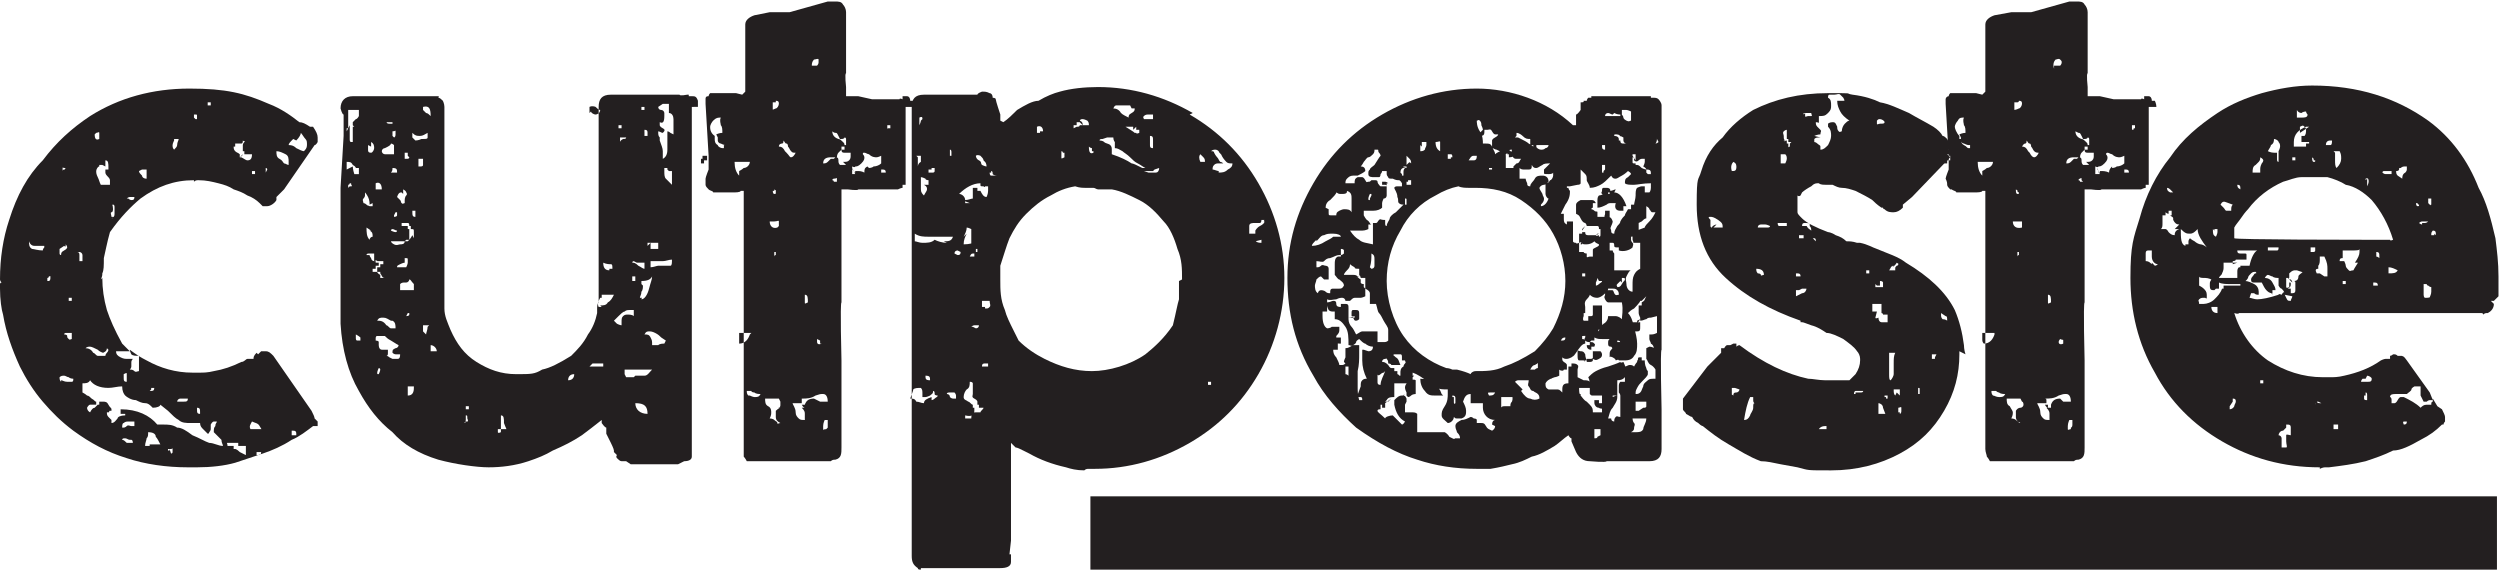
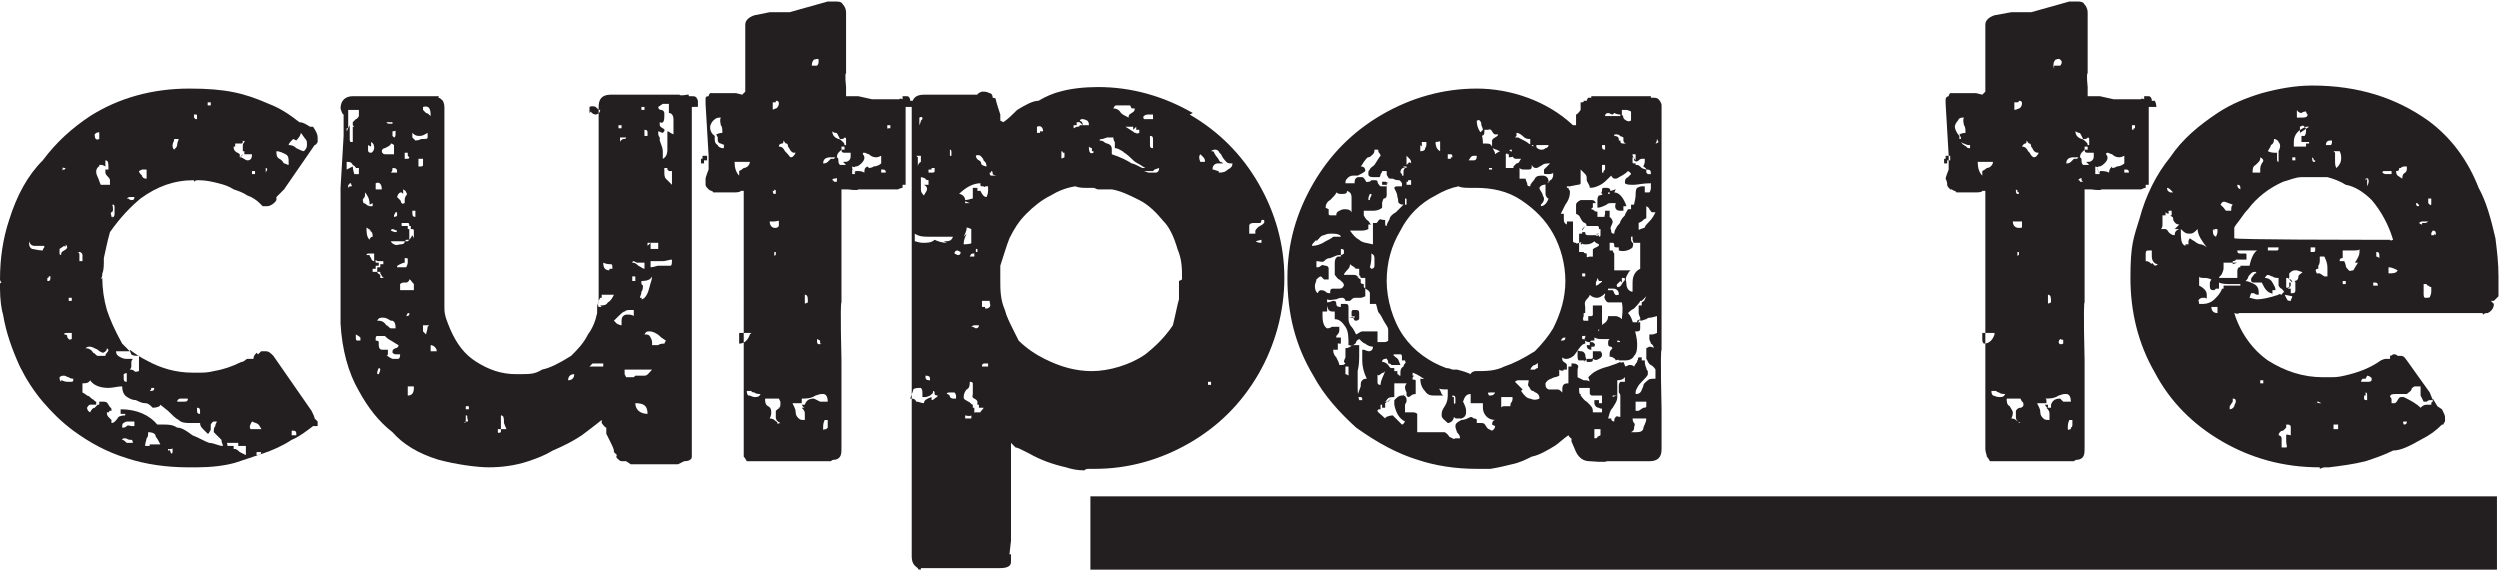
<svg xmlns="http://www.w3.org/2000/svg" id="Layer_1" baseProfile="tiny" version="1.2" viewBox="0 0 163.7 37.9">
  <g>
    <path d="M20.8,27.6c0,.1,0,.2,0,.3,0,0-.1,0-.3,0,0,0,0,0,0,0,0,0,0,0,0,0-.4.3-.9.7-1.4.9-.6.4-1.3.7-1.9.9-.6.2-1.2.4-1.8.6-.7.2-1.6.3-2.5.3,0,0-.1,0-.2,0-.1,0-.2,0-.4,0,0,0,0,0,0,0-1.4,0-2.8-.2-4-.6-1.3-.4-2.4-1-3.5-1.8-.8-.6-1.4-1.2-2-1.9s-1.1-1.5-1.5-2.3c-.5-1.1-.9-2.2-1.1-3.4C.1,20.3,0,19.6,0,18.9,0,18.8,0,18.7,0,18.6c0,0,0-.1.1-.1,0,0-.1-.1-.1-.2,0-1.4.2-2.7.6-3.9.5-1.6,1.2-2.9,2.2-3.9.9-1.2,1.9-2.1,3.1-2.9,1.9-1.2,4.1-1.8,6.5-1.8s3.6.3,5.2,1c.8.3,1.5.8,2,1.2.2,0,.4.1.7.3h.2c.2.3.3.5.3.7s0,.2,0,.3c0,0-.1.2-.2.2h0s0,0,0,0l-2,2.9-.5.5v.2c-.1.2-.4.4-.6.4h-.3s-.2-.2-.2-.2h0c-.2-.2-.5-.4-.8-.5-.3-.2-.6-.3-.9-.4-.3-.2-.6-.3-1-.4-.4-.1-.8-.2-1.3-.2-.1,0-.2,0-.3.1,0,0,0-.1,0-.1-1.3,0-2.4.4-3.5,1.2-.6.5-1.3,1.2-2,2.2-.2.7-.3,1.3-.4,1.7,0,.5,0,.8-.1,1,0,.1,0,.2-.1.4,0,0,.1-.1.1-.1,0,.7.1,1.4.3,2.1.2.6.5,1.3,1,2.2.2.2.4.4.5.5h-.1c0,0-.2,0-.4,0h-.2s-.1,0-.2,0c0,.2.1.3.3.4s.3.1.5.1.2,0,.3,0c0,0-.1.1-.1.2s0,0,0,.1,0,.1,0,.2c0,0,0,.1-.1.2.1,0,.2,0,.3.1s.2,0,.3,0c0,0,0-.2,0-.4,0,0,0-.1,0-.2,0-.1,0-.2,0-.4-.2,0-.4,0-.5-.1,0,0-.1-.2-.1-.3.4.3.7.5,1.1.7.9.5,1.9.8,3,.8s.4,0,.5,0c.2,0,.5,0,.9-.1.6-.1,1.2-.3,1.8-.6.2,0,.3-.2.4-.2s.2,0,.4,0c0-.1,0-.2.2-.4,0,0,0,0,0,0,0,0,0,0,0,0s0,0,.1.1c0,0,0,0,.2-.2,0,0,.1,0,.3,0,.2,0,.3.1.5.3l2.5,3.6c.1.2.2.4.2.5h0ZM2.9,16.4c0-.1,0-.2,0-.3h0c-.1,0-.2,0-.3,0-.1,0-.2,0-.3,0-.1,0-.3,0-.4-.3,0,.2,0,.4.2.5.1,0,.4.1.7.1,0,0,0-.1.1-.2h0ZM3.2,18.4c0,0,.1,0,.1-.2s0-.1-.1-.1c0,0,0,.1-.1.1v.2s0,0,.1,0ZM3.9,16.3s0,.1,0,.2c0,0,0,.1,0,.1,0,0,0,.1.1.1,0-.1,0-.2.2-.3s.2-.2.2-.2,0-.1-.1-.2c0,0,0,0,0,.1s-.1,0-.1,0h0s0,.1,0,0ZM4,24.9c.1,0,.2.1.4.1s.2,0,.3,0,.1-.1.1-.2c0,0-.2,0-.3-.1-.1,0-.2-.1-.3-.1s-.2,0-.3.1c0,.1,0,.2.1.3ZM4.1,10.9c0,0,0,.1,0,.2,0,0,0,0,0,.1,0,0,0-.1.1-.1s0,0,.1-.1c-.1,0-.2,0-.3-.1ZM4.6,21.8c0,0-.1,0-.2,0,0,0,0,0-.1,0,0,0-.1,0-.1.1,0,0,.2,0,.2.1s0,.1.1.2.1,0,.2,0v-.4s0,0-.1,0ZM4.5,19.5v.2h.2v-.2h-.2ZM5.2,16.8c0,.1,0,.2,0,.3,0,0,0,0,.2,0,0-.1,0-.3,0-.4,0-.1-.1-.2-.2-.2s-.1,0-.2,0c.1,0,.2,0,.2.2ZM14,28.3c0-.2,0-.3.1-.4,0-.2.1-.2.1-.3-.1,0-.2,0-.2,0,0,0-.1,0-.2.2,0,.1,0,.2,0,.3,0,0,0,.1-.1.2h0c0,0,0,.1-.1.1l-.3-.3c-.1-.1-.2-.2-.2-.4-.2,0-.4,0-.6,0-.3,0-.6,0-.8-.2-.2-.1-.4-.3-.7-.6l-.5-.4c0,.1-.2.2-.5.2-.2-.2-.3-.3-.5-.3-.2,0-.4-.1-.6-.2-.3,0-.6-.2-.7-.3-.1-.1-.2-.3-.2-.6-.3,0-.6.1-.9.1-.6,0-1-.2-1.2-.5-.1.2-.3.2-.5.2h0c0,.1,0,.2,0,.3s0,.2,0,.3c0,0,.2.1.3.2.1,0,.2.1.3.2.2.1.2.2.3.2,0,0,0,0,0,0v.2c-.1,0-.3,0-.4,0-.1,0-.2.2-.2.2s0,.2.2.3c.1-.2.2-.3.3-.3,0,0,.1-.1.2-.2,0,0,0,0,.1,0v-.2s0,0,.2,0,.3,0,.4.2.2.2.2.3,0,.1,0,.2c0,0,0-.1,0-.1,0,0,0,0-.1,0s0,.1-.1.1,0,0-.1,0c0,.1,0,.2.1.3s.1.1.2.2c0,0,0,.1,0,.2.2,0,.3-.2.4-.3,0-.1.2-.2.5-.2,0,0,0-.1,0-.1s0,0-.1,0h-.1s0,0-.1,0v-.3c1.1,0,1.9.4,2.4,1,0,0,.2,0,.4,0,.3,0,.6,0,.9.2.3,0,.6.2,1,.5.5.2.8.4,1.1.5.3,0,.6.2.9.2,0-.1-.1-.2-.1-.4h0ZM6.8,23.1c0,0-.2,0-.4-.2-.2-.1-.4-.2-.5-.2s-.2,0-.3.1c.2,0,.4.1.5.3.1,0,.2.2.3.2s.2,0,.3,0,.2,0,.2,0c0,0,0-.1.1-.2s.1-.2.1-.2,0,0-.1-.1c0,.2-.2.3-.3.3h0ZM6.2,8.8c0,.3.1.4.3.3,0,0,0-.1,0-.2s0-.1,0-.2-.1,0-.2,0c0,0,0,.1,0,0ZM6.7,10.8h-.2c0,0,0,.1,0,.1-.1,0-.2.2-.2.3s0,.2.1.4.1.3.2.5h.6c0-.1,0-.2,0-.3s-.1-.2-.2-.3c0,0-.1-.1-.1-.2,0,0,0-.1,0-.2h.2c0,0,0-.1,0-.1,0-.3,0-.5-.2-.5,0,.1,0,.2,0,.2,0,0,0,.1,0,.2h0ZM6.8,10.9h0s0,0,0,0ZM7.3,14.3c.1,0,.2-.1.2-.3s0-.2,0-.4c0-.1,0-.2-.1-.2s0,0,0,.3c0,0,0,.2-.1.2s0,.2,0,.3c0,0,.1,0,.2,0ZM8.8,27.6c0,0-.2,0-.3,0-.2,0-.3,0-.4.1-.1,0-.1.2-.1.3,0,0,0,0,.1,0,0,0,.1,0,.2-.1s.2,0,.3,0,.1,0,.2,0c0,0,0-.1,0-.2ZM8.5,28.8c-.1,0-.2-.1-.3-.1s-.2,0-.2.1c.1,0,.2.1.3.2,0,0,.2,0,.4,0,0,0,0-.2-.1-.2ZM8.1,24.7c0,.2,0,.3.2.3,0,0,0,0,0-.2v-.3c0-.1,0-.1-.2,0,0,0,0,.2,0,.2ZM8.4,13c0,0,.1.1.2.1s.2,0,.2-.2c0,0-.1,0-.2,0,0,0,0,0-.1,0,0,0-.1,0-.2.1ZM9.1,11.2c0,.1.1.2.2.3,0,.1.1.2.3.2h0c0-.1,0-.2,0-.3s0-.2,0-.3h-.3ZM9.8,29.1s.1,0,.2,0,.2,0,.3,0,.1,0,.2,0c-.1-.2-.2-.4-.3-.5,0-.2-.2-.3-.5-.3,0,.2,0,.3-.1.4,0,.1-.1.3-.1.5,0,0,.2,0,.3,0h0ZM9.8,25.6h0c.2,0,.3,0,.3-.2h-.2s0,0,0,.1c0,0,0,.1,0,0ZM11.2,29.7c0,0,.1,0,.1-.1s0-.1,0-.2,0,0-.1,0h-.2c0,0,0,.1,0,.1h-.3c0,0-.1,0-.2,0,.1,0,.2,0,.2,0,0,0,.1,0,.2,0h.2s0-.1,0-.1c0,0,0,0,0,0ZM11.1,29.7v-.3c0,0,0,.2,0,.2,0,0,0,0,0,0ZM11.1,29.7v.2c0,0,0-.1,0-.2ZM11.4,9.2c0,0-.1.2-.1.3s0,.2.1.3c.1-.1.2-.2.2-.3,0-.2.1-.3.1-.4-.1,0-.2,0-.3,0ZM12.1,26.1c-.1,0-.2,0-.3,0s-.2.1-.2.2c0,0,.1,0,.2,0h.2c.2,0,.3,0,.3-.2,0,0-.1,0-.3,0ZM12.8,7.8h0s.1,0,.1,0c0,0,0-.1,0-.2s0-.1-.1-.1c0,0,0,0,0,0h0c0,0,0,0-.1,0v.2h0ZM12.9,26.8c0,.2,0,.3.2.3,0,0,0,0,0-.1,0-.2,0-.3-.2-.3h0ZM13.6,6.7v.2h.2v-.2h-.2ZM16.1,29.6c0-.1,0-.2,0-.2,0,0,0-.1,0-.2h-.5v-.2c0,0,0,0,0,0h0s-.2,0-.2,0h-.3c0,0-.1,0-.2,0s0,0,0,.2h0c0,0,.1,0,.2,0,0,0,.1,0,.2,0v.2c0,0,.1,0,.1,0,0,0,.1,0,.3.2l.4.2h0ZM15.3,9.6c0,.1,0,.2.1.3s.2.1.3.2v.2c0,0,.1,0,.1,0,.2.1.3.2.4.2.2,0,.3-.1.3-.4h-.5v-.2c0,0-.1,0-.1,0,0,0,0-.1,0-.2,0,0,0-.1,0-.2,0,0,0-.1.1-.2s0,0-.1-.1c0,.1,0,.2-.1.2,0,0-.2,0-.4,0,0,0,0,.1,0,.2h0ZM15.9,10.1c0,0,0,.1-.2.2l.2-.2ZM17.3,28.4l-.3-.5c-.1-.2-.3-.2-.5-.3-.1.2-.2.3-.1.5,0,0,.1,0,.2,0s.1,0,.2,0c.1,0,.3,0,.5,0h0ZM16.7,11.4v-.2h-.2v.2h.2ZM17,29.6s-.1,0-.1,0h-.1c0,0,0,0,0,.2.2,0,.3,0,.3-.2h0ZM17.5,11.1s0,0,0,0c0,0,0,0,0,0,0,0,0-.1-.1-.1,0,0,0,.1,0,.2,0,0,0,.1,0,.1ZM18.9,10.6c0-.2,0-.4-.2-.5s-.4-.2-.6-.2c0,.2,0,.4.2.5s.2.2.3.3c.1,0,.2.1.3.1,0,0,0-.1,0-.2h0ZM19.2,9.1c-.2.2-.3.3-.3.4.1,0,.3,0,.5.2.2.1.4.2.5.2.1-.1.2-.2.2-.4s0-.3-.1-.4-.2-.3-.3-.4c0,.1-.1.3-.3.5ZM19.4,28.4c0-.2-.1-.2-.3-.2v.3h.3Z" fill="#231f20" />
    <path d="M45.3,7v2.4c0,0,0,4,0,4v16c0,0,0,.3,0,.3,0,0,0,.1,0,.2,0,.2-.2.3-.5.3,0,0,0,0,0,0s0,0,0,.2h0c0-.1,0-.2,0-.2l-.4.2h-1.8c0,0-.8,0-.8,0h-.5c0,0-.3-.2-.3-.2,0,0,0,0-.1,0-.1,0-.2,0-.2,0-.1,0-.2-.1-.3-.2,0,0-.1-.1,0-.2,0,0-.1-.1-.2-.2h0c0,0,0,0,0,0h0c0-.1,0-.1,0-.1h0c0-.1-.2-.5-.2-.5l-.3-.6v-.4c-.1,0-.3-.3-.3-.3v-.2c-.5.4-.9.7-1.3,1-.6.4-1.2.7-1.9,1-.5.3-1,.5-1.6.7-.9.3-1.8.4-2.6.4s-2.2-.2-3.3-.5c-1.3-.4-2.3-1-3-1.8-.9-.7-1.6-1.6-2.2-2.7-.7-1.2-1.1-2.7-1.2-4.4,0-.4,0-.8,0-1v-.2s0-7.7,0-7.7l.2-3.4v-1.4c-.1,0-.2-.4-.2-.4,0-.5.3-.8.8-.8h5.2c0,0,.2,0,.3,0,.1,0,.2,0,.1.1.1,0,.2.1.3.2,0,0,.1.2.1.4v1.3s0,2.2,0,2.2v8.7c0,.1,0,.5,0,1,0,.5.2.9.4,1.4.4.9.9,1.6,1.7,2.1.8.5,1.6.8,2.6.8s1.2,0,1.7-.3c.5-.1,1.1-.4,1.9-.9.4-.4.8-.8,1.1-1.4.3-.4.5-.9.6-1.4,0,0,0-.2,0-.3s0-.3.1-.4c0-.1,0-.2,0-.3v-5.5c0,0,0-2.8,0-2.8v-4.2c0-.5.2-.8.8-.8h4.5c0,.1.5,0,.5,0h.1s0,0,0,0c0,0,0,0,0,.1,0,0,0,0,.2,0,.2,0,.3,0,.4.3h0c0,.2,0,.3,0,.4,0,0,0-.1,0,0h0s0,0,0,0ZM22.9,8.2v.4c0,.2,0,.4,0,.5s0,.2.1.2,0,0,.1,0c0,0,0-.2,0-.4,0-.2,0-.4,0-.6h.1c0,0-.1-.1-.1-.1,0-.1,0-.2,0-.2s.1-.1.2-.2c.1,0,.2-.2.2-.2s0-.2,0-.4c0,0-.2,0-.3,0h-.4s0,.1,0,.2c0,.1,0,.3,0,.6,0,0,0,.1,0,.2s0,.1,0,.2h.1s0,0,0,0c0,0-.2,0-.2,0v.2s0,0,0,0ZM22.9,12.2s0,0,.1,0,0-.1,0-.1c0-.1,0-.1-.1-.1,0,0,0,.1-.1.1v.2s0,0,0,0ZM23.1,10.9c0,0,0,.2.1.5h0s.1,0,.2,0c0,0,.1,0,.2,0,0,0,0,0,0,0s0,0,0,0c0,0-.1,0-.1,0s0,0,0-.1h0c0-.1,0-.2,0-.3,0,0-.2,0-.2,0s0-.1-.2-.2c-.1-.2-.2-.2-.4-.2,0,.2,0,.4,0,.5ZM23.2,8.1h0s0,0,0,0ZM23.6,22.4c0-.1,0-.2,0-.3,0,0-.1-.1-.3-.2,0,0,0,.1,0,.2s0,.2.1.2c0,0,.2,0,.3,0,0,0,0-.1,0,0ZM24.2,13.4c0-.1,0-.3-.1-.5s-.2-.3-.2-.3c0,0,0,.2,0,.2s0,.1-.1.2,0,.2,0,.3c0,0,.1,0,.2.1s0,0,.2.1c0,0,.1,0,.2,0,0,0,0,0,0-.2h0ZM24.6,17.2h0c0,0,.2,0,.2,0v.2h-.2s0,.2,0,.2h-.2v.2h.3,0c0,.1.2.2.2.2v.2h.3c-.2,0-.2-.2-.3-.3,0,0,0,0,0-.1h-.2v-.3h.2s0-.2,0-.2h.2c0-.1,0-.2,0-.2s0,0-.1,0c0,0-.1,0-.2,0h-.1c0-.1-.2,0-.2,0v-.2s0-.1,0-.2,0-.1,0-.1c0,0-.2,0-.3,0-.1,0-.2,0-.2.1,0,0,.2,0,.2,0s0,.1.1.2c0,.1.1.2.2.2,0,0,0,0,.1,0ZM24.3,15.1l-.3-.2c0,.3,0,.6.2.8,0-.1.1-.2.2-.2,0-.2,0-.3-.2-.4h0ZM24.1,9.5c0,.1,0,.2,0,.3,0,.1,0,.2.2.2.1,0,.2-.2.2-.3s0-.3-.2-.4c0,0,0,.2,0,.3ZM25.7,23.5c.1,0,.2,0,.3,0s.2,0,.2-.3c0,0-.2,0-.3,0,0,0-.1,0-.2-.1h0c0-.2,0-.2.2-.3.1,0,.2-.1.2-.2,0,0-.2-.1-.5-.3-.2-.1-.3-.2-.4-.3,0,0-.2,0-.3,0s-.2,0-.3,0c0,0,.1,0,0,.1,0,0,0,.1,0,.2,0,0,.2,0,.2.1,0,0,0,.1,0,.2,0,.2.1.3.2.3,0,0,.2,0,.2,0s.2,0,.2,0,0,.1,0,.2,0,.2-.1.2c0,0,.1,0,.2.1ZM24.6,12.4h.4c0-.4-.2-.5-.4-.4v.4ZM25.6,21c-.2-.1-.3-.2-.5-.2s-.3,0-.4.2c.2,0,.4,0,.6.3.1,0,.2.2.3.2,0,0,.2,0,.3,0,0-.2,0-.4-.2-.5ZM24.9,24.2c0,0,0-.1-.1-.1,0,0-.1.2-.1.3s0,.1.1.1c0,0,.1-.2.1-.3ZM24.7,17.2v-.2c0,0,0,.1,0,.1,0,0,0,0,0,0ZM24.8,17.5h.2c0,0-.2,0-.2,0h0ZM25.2,9.7c-.1,0-.2.1-.2.2,0,.1.1.2.2.2s.2,0,.3,0,.1,0,.3,0v-.3c0-.1,0-.2,0-.3,0,0-.1-.1-.2-.1,0,0,0,.1-.2.2h0ZM25.3,7.9c0,.1,0,.2.2.2s0,0,.2,0c0,0,0,0,0-.1-.1,0-.2,0-.2,0,0,0-.1,0-.2,0h0ZM26,11.3c0-.2,0-.3-.3-.3,0,.1,0,.2-.1.3.1,0,.2,0,.2,0,0,0,.1,0,.2,0,0,0,0-.1,0-.1ZM25.9,15.2c0,0,.1,0,.1-.1-.1,0-.2-.1-.3-.1,0,0-.1,0-.1.1,0,0,.2.1.3.1ZM27.1,15.6c0-.1,0-.2,0-.4s0-.2-.2-.2v-.2s-.1,0-.1,0c0-.1,0-.2-.1-.2,0,0-.2,0-.4,0,0,.1,0,.2,0,.2,0,0,0,0,0,0h.1c.1,0,.2,0,.3,0v.2s.1,0,.1,0h0c0,.2,0,.2,0,.4,0,.1,0,.2,0,.3h-.2s-.1.1-.1.1c-.1,0-.3,0-.4,0-.1,0-.2,0-.3,0,0,0-.1,0-.2,0,0,0,0,.1.2.2s.3,0,.4,0,.3,0,.3-.2h.2c0,0,.1-.1.1-.1,0,0,.1-.1.2-.3ZM25.8,14.1c0,0,0,.1,0,.1s.2,0,.2-.1,0-.1,0-.2c0,0,0,0,0,0s0,0-.1,0c0,0,0,0,0,0,0,0,0,0,0,0ZM25.8,9s0,0,0,0c0,0,.1,0,.1-.2s0-.1,0-.2,0,0-.2,0c0,0,0,.3,0,.3ZM26.3,12.6s0,0,0,0c0,0,0,0,0,0-.1,0-.2,0-.3.3,0,0,.1.1.2.2s0,.1.1.2.1,0,.2,0c0,0,0-.2,0-.2,0,0,0-.2.1-.3s0-.2,0-.2,0-.1-.2-.2c0,.2,0,.3,0,.3ZM26.5,17.2s-.1,0-.3.1-.2.1-.2.2h0c0,0,.2,0,.3,0s.2,0,.3,0c0,0,.1-.2.1-.3s0-.1,0-.2,0-.1-.2-.1c0,.1,0,.2,0,.2ZM26.5,18.5c-.1,0-.2,0-.3.1,0,0,0,.1,0,.2v.2h.9v-.4c-.2-.2-.2-.3-.3-.3,0,.1-.1.2-.2.2h0ZM26.3,10.4c0,0,.2,0,.3,0,.1,0,.2,0,.2-.1h0c0,0,0,0-.1-.1,0,0,0-.1,0-.2,0,0,0,0-.2,0,0,.1,0,.2,0,.2,0,0,0,.1,0,.2h0ZM26.6,20.7s0,0,0,0c0,0,.2,0,.2-.1h0c0,0,0-.1,0-.1s0,0-.1,0c0,0,0,0,0,0h0ZM27.1,25.3h-.4v.3s0,.3,0,.3c.3,0,.4-.2.4-.5h0ZM26.7,15.8v.2s0,0,0-.2ZM27.3,13.8h-.3c0,.3,0,.4.2.4,0,0,0-.1,0-.2,0,0,0-.1,0-.2ZM27.7,9.1c.2,0,.3,0,.3-.1s0-.2,0-.3c-.2.1-.3.2-.5.2s-.3,0-.5-.2c0,.2,0,.3,0,.3l.2.2c0,0,.2,0,.4-.1ZM27.5,10.9c.1,0,.2,0,.2-.1,0,0,0-.2,0-.4h-.3v.5h0ZM27.7,7.2s.1.1.2.2c.1,0,.2.1.3.2,0-.5-.1-.7-.5-.6,0,.1,0,.2,0,.2h0ZM28.1,21.3h-.4c0,.1,0,.3,0,.4,0,0,.1.1.2.2,0-.1.1-.3.1-.5ZM28.4,23c0,0,.1,0,.2,0,0-.2-.2-.4-.4-.4v.4c0,0,.1,0,.2,0ZM30.4,27.6c0,0,.1,0,.2,0s0-.2,0-.2c0-.2,0-.2-.1-.2,0,.2,0,.2,0,.3,0,0,0,.1-.1.2,0,0,0,0,.1,0ZM30.7,26.8v-.2h-.2v.2h.2ZM33.2,28.3c0-.2-.1-.3-.2-.6,0-.3,0-.5-.2-.5,0,.2,0,.4,0,.5h0c0,.2,0,.3,0,.4h-.2c0,0,0,.2,0,.2h0c0,.1.2,0,.2,0v-.2c.2,0,.3,0,.4,0h0ZM37.6,24.5c-.3,0-.4.2-.4.4.3,0,.4-.2.4-.4ZM38.7,7.3c0,.1.2.2.3.2s.3-.1.3-.3c-.1,0-.2-.1-.3-.2,0,0-.2-.1-.4,0,0,.2,0,.3,0,.4ZM39.5,24c0,0,0-.1,0-.2,0,0-.2,0-.4,0-.2,0-.3,0-.3,0,0,0-.1.1-.2.2,0,0,.1,0,.2,0h.3c.1,0,.2,0,.3,0ZM39.3,20c.2,0,.4,0,.5-.2.2-.1.3-.3.4-.5-.1,0-.2,0-.3,0s-.2,0-.3,0-.2,0-.2,0c0,0,0,.1,0,.2h-.1c-.1.2-.2.4-.1.6,0,0,0,0,.2,0h0ZM39.9,17.6c0,0,.2,0,.2,0,0-.2,0-.3-.1-.3s-.3,0-.5-.1c0,.3.1.5.4.5ZM39.6,29.6s0,0,0,0h0ZM40.7,21.1c0-.2,0-.3.1-.4s.2-.1.3-.1.3,0,.4.1c0-.1,0-.2,0-.2,0,0,0-.1,0-.2,0,0-.1,0-.2,0-.2,0-.3,0-.4.1-.1,0-.3.2-.4.3-.1.1-.2.2-.3.3l.2.2c0,0,.2.1.3.1,0-.1,0-.2,0-.3ZM40.5,8.2v.2h.2v-.2h-.2ZM40.6,8.8v.3c0,0,0,.1,0,.2,0,0,0-.1.2-.2.1,0,.2,0,.2-.1,0,0-.2,0-.2,0,0,0-.1,0-.2,0ZM41.6,24.6c.2,0,.4,0,.6,0,.2,0,.3-.2.5-.4-.2,0-.4,0-.5,0s-.3,0-.6,0c0,0-.2,0-.3,0s-.2,0-.4,0h0c0,.1,0,.2,0,.3,0,0,.1.2.1.2h.5ZM41.5,17.1c0,0-.1,0-.1.1.1,0,.2,0,.4.2.2.1.3.2.4.2,0,0,0,0,0-.1s0-.1,0-.1h0c0-.1,0-.2,0-.2h-.2s-.2,0-.2,0c0,0,0,0-.1,0ZM41.4,18.4h.2c0,0,0-.1,0-.1,0,0,0,0,0-.2h-.2c0,0,0,.1,0,.1,0,0,0,0,0,.2ZM42.4,27.1c0-.5-.2-.7-.8-.7,0,.4.3.7.8.7ZM42.1,18.7c0,.1,0,.3-.1.4,0,.2-.1.3-.1.4,0,0,0,0,.1,0s0,0,0,.1c.2,0,.4-.3.5-.7s.2-.6.2-.8c-.1.2-.3.3-.7.3,0,.1,0,.2,0,.2h0ZM42,7v.2h.2v-.2h-.2ZM42.2,8.6c0,0,0,.1,0,.3h0c0,0,.2,0,.2,0,0,0,0-.1,0-.2s0-.2-.2-.2c0,.1,0,.2-.1.2ZM43.6,22.3l-.3-.2c-.1-.1-.2-.2-.4-.3s-.3-.1-.4-.1-.2,0-.3.2c.2,0,.3,0,.4.2s.1.2.1.5c0,0,.2,0,.2,0h.2c.1-.1.3-.1.4-.1ZM43.1,17.4h.5c.1,0,.2,0,.3,0s.1-.2.1-.4c-.2,0-.4.1-.6.1h-.8c0,0,0,.2,0,.2,0,0,0,.1,0,.2.2,0,.4-.1.5-.1h0ZM42.6,15.9h0c0,.2,0,.3,0,.4,0,0,0,0,0,0s.1,0,.2,0,.2,0,.3,0c0-.1,0-.2,0-.2,0,0,0-.1,0-.2h-.7c0,0,0,.1,0,.2h0ZM42.6,12.2c0,0,0,.1,0,.2,0,0,0,0,0,0s0,0,0,0h0c0-.1,0-.2,0-.2,0,0,0,0,0,0h0ZM43.1,7c0,0,0,.2.2.2.1,0,.2.1.2.2v.2c0,0,0,0,0,0h0c0,.4-.1.5-.3.4,0,0,0,.2,0,.2,0,0,0,.1.2.2s.1.2,0,.3c-.1,0-.2-.1-.3-.1,0,.2,0,.3.1.4,0,0,0,.2,0,.2.1.3.2.5.2.7s0,.3,0,.5c.2-.1.3-.3.3-.6s0-.3,0-.5c0,0,0-.1,0-.3,0-.1,0-.3,0-.4,0,0,.1,0,.2.1,0,0,0,0,.2.1,0-.1,0-.2,0-.3,0-.1,0-.2,0-.4,0-.1,0-.2,0-.3,0-.2-.1-.4-.3-.4v-.2c0,0,0,0,0,0v-.4h-.4c0,0,0,0,0,0ZM43.7,11.1s0,0,0,0,0-.1,0-.1c0,0,0,0-.2,0v.2c0,.2,0,.4.1.5l.4.4v-.9h-.2s0,0,0,0ZM43.5,7.4l.2-.2c0,0-.1.1-.2.2Z" fill="#231f20" />
    <path d="M59.3,7v4.7c0,0,0,.2,0,.3,0,0,0,.1,0,.1,0,0-.1,0-.2,0h0c0,.1,0,.2,0,.2,0,0-.1,0-.3.1,0,0,0,0,0,0h0c0,0-1.5,0-1.5,0h-1.1c0,.1-.7,0-.7,0h-.4c0,0,0,3.3,0,3.3v4.1c-.1,0,0,3.8,0,3.8v5.7c0,.4,0,.7-.4.8-.1,0-.2,0-.3.1,0,0,0,0,0,0h-4.5c0,0-.5,0-.5,0h-.1c0,0-.2,0-.3,0,0,0,0,0-.1,0,0,0,0,0,0,0,0,0-.1-.2-.2-.3,0-.1,0-.3,0-.5V12.5h-.2c0,.1-.4.1-.4.1h-1.2c0,0-.2,0-.2,0h0c0-.1-.2-.1-.3-.2,0,0,0,0,0,0s0,0,0,0c-.1-.1-.2-.2-.2-.3s0-.2,0-.4c0,0,0,0,0,0,0,0,.1,0,.2,0h-.2c0-.1.2-.6.2-.6v-.9s-.2-3.4-.2-3.4c0,0,0-.2,0-.3,0-.1,0-.2.2-.2,0,0,0-.1.1-.2,0,0,.2,0,.2,0,0,0,0,0,.1,0h0c0,0,0,0,0,0h.2s.4,0,.4,0h.8s.4.1.4.1l.2-.2V1.9c0,0,0,0,0,0,0,0,0-.2,0-.3,0-.3.3-.5.6-.6l1-.2h1.3c0,0,2.5-.7,2.5-.7h.3s0,0,0,0c0,0,.1,0,.2,0,.2,0,.4,0,.5.2.1.1.2.3.2.5v4c-.1,0,0,.9,0,.9v.6h.8l.9.2h1.8c0-.1.2,0,.2,0v-.2c0,0,.2,0,.3,0,.1,0,.2.1.2.3,0,0,.1,0,.2,0,0,0,0,.2,0,.4h0ZM46.3,10.7v-.2c0,0,0-.3,0-.3h-.3c0,0,0,.1,0,.2,0,0,0,0,0,0s0,0,0,0h-.1v.3h.2v-.2s.2,0,.2,0ZM46.1,10.6s.1,0,.2,0h-.2c0,0,0,0,0,0ZM47.5,9.5s-.1,0-.3-.1c-.1,0-.2-.1-.2-.2v-.2c0,0-.1-.2-.1-.2,0,0,.2-.1.4-.1,0-.2,0-.4-.1-.5,0-.1-.1-.3,0-.5-.2,0-.3,0-.5.2-.1.1-.2.3-.2.4s0,.4.3.6v.2c0,0,0,0,0,0,0,.1,0,.3.2.4,0,.1.2.2.3.2s0,0,.1,0c0-.1,0-.2,0-.2h0ZM46.9,9.1h0s0,0,0,0ZM48.4,11.2c0,0,.2-.1.3-.2.2,0,.4-.2.4-.4-.2,0-.2,0-.3,0-.1,0-.2,0-.3,0-.1,0-.2,0-.2,0s-.1,0-.2,0c0,.4.1.7.3.9,0-.1,0-.2,0-.3h0ZM49.2,21.8s-.1,0-.2,0-.2,0-.2,0c0,0-.1,0-.2,0s-.1,0-.2,0v.4c0,.1,0,.2,0,.3.4,0,.6-.3.7-.6h0ZM49.1,25.9c0,0,.2.1.3.1.2,0,.3,0,.4-.2-.1,0-.3,0-.4-.1,0,0-.2,0-.2-.1,0,0-.2,0-.3,0,0,.1,0,.2.1.3h0ZM50.9,26.7c.2,0,.2-.1.2-.2,0,0,0-.2,0-.2,0,0,0,0-.1-.2h0c0,0-.2,0-.2,0h-.2c0,0,0,0-.1,0s-.1,0-.2,0-.1,0-.2,0c0,.2,0,.4.2.5s.2.3.2.4,0,.2-.1.4c0,0,.2,0,.3.1s.2.1.2.2.1,0,.2,0c-.2-.1-.3-.2-.3-.4s0-.2,0-.2c0,0,0-.1,0-.2,0,0,.2-.2.3-.2ZM50.4,7.2c.1,0,.2,0,.4-.1.1,0,.2-.2.2-.3s0-.2-.2-.2c0,0,0,.1,0,.1s-.1,0-.2,0c0,0,0,.5,0,.5ZM51,14.8c0-.1,0-.2,0-.3s-.1,0-.3,0-.2,0-.3,0c0,.3.2.5.5.4h0ZM50.6,12.5c0,0,0,.2.1.2s.1,0,.1-.1c0,0,0,0,0-.1s0,0-.1-.1c0,0,0,0,0,.1ZM50.9,16.5s0,0-.2,0c0,0,0,.1,0,.2s0,.1,0,.1c0,0,0-.1.1-.1,0,0,0-.2,0-.2h0ZM51.3,9.8c.1.1.2.2.2.2.2.2.2.3.3.3s.2-.1.3-.3c-.2,0-.2,0-.3-.1s-.1-.2-.2-.3c0,0,0-.2-.1-.2s-.1-.1-.2-.2c0,.1,0,.2-.1.2,0,0-.2,0-.2.2.2,0,.3.1.4.3ZM53.7,26.3c.2,0,.3,0,.5,0,0-.3-.1-.5-.3-.5s-.2,0-.5.1c-.3.2-.6.2-.9.2,0,0,0,0,0,.1,0,.1,0,.2,0,.2h-.2c0,0,0,0,0,0h-.4c0,.1.2.3.2.6,0,.2.1.3.2.4s.2.1.4.1c0-.2,0-.3,0-.4h0c0-.1,0-.2-.2-.4h0c0,0,0,0,0,0s0,0,0,0h0c0,0,.2,0,.2,0v-.2c.1-.3.3-.4.6-.4h0ZM52.5,26.5h.2v.2c0,0-.1,0-.2-.2ZM52.5,26.7h.2s0,.1,0,.1c0,0,0,0-.1-.1ZM52.7,19.5v.3c0,.1,0,.1.2,0h0c0-.3,0-.5-.2-.5,0,0,0,0,0,.2ZM52.7,26.6h0s0,0,0,0c0,0,0,0,0,0h0s0,0,0,0h0c0,0,0,0,0,0ZM52.8,26.7s0,0,0,0h0s.2,0,.2,0h-.1s0,0,0,0h0ZM53.1,4.3h.1c.1,0,.2,0,.3,0,0,0,.1-.1.1-.2s0-.1,0-.2-.2,0-.3,0c-.1.1-.2.3-.1.6h0ZM53.7,22.5c0,0,0-.1,0-.2,0,0,0,0-.2-.1,0,0,0,.1,0,.2,0,.1.1.2.3.1h0ZM55.2,10.6c.2,0,.3,0,.4-.1s.1-.2.1-.3c0,0,0,0,0-.1s0-.1,0-.1c0,0-.1,0-.2,0,0,0-.2,0-.2,0-.1,0-.2,0-.2-.2h.2c0,0,0-.2,0-.2,0,0,0-.1,0-.1s0,0,.1,0c0,0,0,0,0-.1s0-.1,0-.2c0,0,0-.1,0-.1,0,0,0-.1-.1-.1,0,0,0,.1-.2.1h-.1s0,0,0,0c0,0,0,0-.1-.2s-.1-.2-.2-.2-.2-.1-.2-.1c0,.2.1.4.4.5.1,0,.2.1.3.2s.1.1.1.3h-.2s0,.2,0,.2l-.2.2c0,0-.1.1-.1.3h-.2c0,0-.2,0-.2,0-.3,0-.5.1-.5.4.1,0,.2,0,.3-.1l.2-.2h.2c0,0,.1-.1.1-.1.1,0,.2,0,.2.2,0,.1,0,.2.1.3,0,0,.2,0,.4,0h0ZM54.2,28c0,0,0,0,0-.2s0-.2,0-.3c0,0,0,0-.2,0,0,0-.1.2-.1.4s0,.1,0,.2,0,0,.2,0h0ZM54.4,10.2v.2s0-.1,0-.2ZM54.8,11.8s0,0,0-.1,0,0-.2,0c0,0-.1,0-.1.1,0,0,.1,0,.1.1h.2s0,0,0,0ZM56.9,11c0,0,.2,0,.3-.1.2,0,.4-.1.5-.2v-.5c0,0-.2.1-.3.1s-.3,0-.5-.2c-.1,0-.2-.1-.3-.1s-.1,0-.1.1c0,0,.1.1.1.2s0,.2-.2.4-.3.2-.4.2h0c0,.1-.2,0-.2,0v.2s0,0,0,.1h0c0,.1,0,.2,0,.2.1,0,.2,0,.2,0s0,0,0,0l-.2-.4c0,0,0,.1.1.2s0,.1.1.1c0,0,0,0,0,0h0c0,0,0,.1,0,.1s0,0,0,0v-.2h.1c.2,0,.3,0,.5.1,0-.2,0-.3.2-.4h0ZM58,11.3c0-.2-.1-.2-.3-.2v.2h.3s0,0,0,0ZM58.3,8.4c0,0,0-.2,0-.2s0,0-.2,0c0,0,0,.1,0,.2s0,.1,0,.1c0-.1,0-.1.1-.1Z" fill="#231f20" />
-     <path d="M77.9,7.5c1.9,1.1,3.4,2.6,4.5,4.5,1.1,1.9,1.7,4,1.7,6.2s-.6,4.4-1.7,6.3c-1.1,1.9-2.6,3.4-4.5,4.5-1.9,1.1-4,1.7-6.2,1.7s-.2,0-.4,0c-.1,0-.2,0-.3.1-.5,0-.9-.1-1.2-.2-.9-.2-1.7-.5-2.4-.9,0,0-.2-.1-.4-.2s-.4-.2-.5-.2c0,0-.2-.2-.3-.3h0c0,0,0,1.4,0,1.4v1.9s0,1.6,0,1.6v1.5s-.1.9-.1.9h.1c0,0,0,.1,0,.1,0,0,0,.1,0,.2,0,0,0,.2,0,.2,0,.3-.3.4-.7.4h-5.2s0,0,0,0c0,0,0,0,0,.1-.1,0-.2,0-.2-.1-.3-.2-.4-.4-.4-.8V10.6c0,0,0-2.9,0-2.9v-.7c0-.5.2-.8.8-.8h.4c0,0,.7,0,.7,0h1.1s.8,0,.8,0h.5c0-.1.3-.2.3-.2.2,0,.3,0,.5.1.1,0,.2.1.2.3,0,0,.2,0,.2.1h0c0,.1.3,1,.3,1v.4c0,0,.2.1.2.1h0c.3-.2.6-.5.9-.8.5-.3,1-.6,1.4-.6.5-.3,1-.5,1.4-.6.7-.2,1.6-.3,2.5-.3,2.2,0,4.3.6,6.2,1.7h0ZM61,26.2s.1,0,.2-.1.2-.1.2-.2h0c0,0-.2,0-.2-.1h0c0-.1,0-.2-.1-.2,0,.2-.1.2-.2.3,0,0-.2.1-.3.1s-.1,0-.2,0c0,0,0,0,0-.2,0-.2,0-.3-.1-.4-.2,0-.4,0-.5.1,0,.1-.1.3-.2.6.2,0,.3,0,.4.2.2,0,.3.1.5.1,0-.2.2-.3.5-.4h0ZM61.8,15.8c.3,0,.5,0,.6-.3-.2,0-.4,0-.6,0h-.5c-.1,0-.3,0-.5,0-.3,0-.6,0-.9-.2h0c0,.1,0,.2,0,.3s0,.1,0,.2c.1,0,.3.1.5.1.3,0,.6,0,.8-.2.2.1.5.2.8.2h0ZM60.4,7.8c0-.1,0-.2-.2-.1,0,0,0,.1,0,.3h0s0,.1,0,.2c0,0,.1-.2.1-.3ZM60.1,10.3v.4c0,.1,0,.2,0,.2,0,0,0-.2.2-.3,0,0,0-.2,0-.4h-.3,0ZM60.8,11.8c0,0-.2,0-.2-.1,0,0-.2-.1-.3-.1,0,.3,0,.6,0,.8,0,.2.1.3.2.4.1-.2.2-.3.2-.4s0-.2-.2-.3c0,0,0,0,.2,0,0,0,.1,0,.1,0,0,0,0,0,0-.1h0s0,0,0,0ZM60.6,24.6c0,.2,0,.3.3.3h0c0-.2,0-.3-.3-.3h0ZM61.1,11.3s0,0,0,0c0,0,.1,0,.1-.1h0v-.2h-.2s0,.1,0,.1h-.2v.2ZM61.3,11.2v-.2c0,0,0,.1,0,.1h0ZM61.3,11.2h0s0,0,0,0ZM62.6,25.9c0,0,0-.1-.1-.2,0,0-.2,0-.3,0s-.2,0-.2.1c0,0,.2,0,.2.2,0,0,.1.1.2.1s0,0,.2,0h0ZM62.2,10.2s0,0,0,0c0,0,0,0,.1,0,0,0,0-.1,0-.2,0-.1,0-.2-.1-.2,0,0,0,.1,0,.2,0,0,0,.1,0,.2ZM63,13.1c0,0,.1,0,.2,0,.2,0,.4-.1.5-.1,0-.2,0-.3,0-.3,0,0,0-.2,0-.2s0-.1,0-.2h.3v.2s.2,0,.2,0c.1.2.2.4.4.4,0,0,.1-.2.1-.4s0-.2,0-.3h-.1s0,0,0,0c0,0,0,0,0,0h0c0,0,0,0-.1,0h0c0,.1-.1,0-.1,0h0c-.2,0-.2,0-.2-.1,0,0,0,0,0-.1-.5,0-1,.3-1.4.7.2,0,.4.2.4.4s0,.1,0,.2c0,0,.2,0,.3,0h0ZM62.7,16.7c.1,0,.2,0,.2-.2,0,0-.2-.1-.2-.1s-.2,0-.2.2c0,0,.2.1.2.1ZM63.3,15.3c-.1.2-.2.4-.2.7.4,0,.6-.1.7-.1h.1c0,0,.2,0,.2,0v.4h-.2c0,0,0,.2,0,.2h0c0,0,.1,0,.1,0v-.2s0,0,0,0,0-.1,0-.1c0-.1,0-.2-.2-.2h0c0-.1-.2,0-.2,0,0-.2,0-.4,0-.5s0-.3,0-.5c0,0-.2-.1-.3-.1,0,.2-.1.4-.2.6h0ZM64.8,26.7c0,0-.1,0-.2,0s0,0-.2,0c0,0-.2,0-.3,0v-.2c0,0-.1,0-.1,0,0,0,0-.2,0-.2,0,0,0-.1-.2-.2s-.1-.2-.1-.3c0,0,0-.2,0-.4,0-.1,0-.2,0-.3,0,0,0-.1-.2-.1,0,.2,0,.4-.2.5-.1.1-.2.3-.2.5,0,.2.2.2.3.3.1,0,.2.2.3.2v.2c0,0,.1,0,.1,0,0,0,0,0,0,.2,0,.3-.2.4-.6.3h0c0,.2,0,.2,0,.2s.1,0,.2,0,.2,0,.2,0h0c0-.3.1-.4.3-.4h.3c0-.1.2-.2.2-.3h0ZM63.8,16.6h.2c0,0,0,0-.2,0-.2,0-.2,0-.3.2h.3ZM63.7,21.4c0,0,.2.1.2.1s.2,0,.2-.2h-.3c0,0-.1,0-.2.1ZM64.4,10.5c0-.1-.1-.2-.2-.3,0,0-.2-.1-.3,0,0,0,0,.2.2.3s.1.2.2.3c0,0,.2.1.3.1,0,0,0-.2-.1-.3ZM63.9,12.2c0,0,0,.1,0,.2v-.2s0,0,0,0ZM63.9,26.8h0s0,0,0,0ZM64,12.1h0c0,0,0,0,0,0ZM63.9,15.8h0c0-.1,0,0,0,0ZM64.1,26.7h-.1c0,0,.2,0,.2,0,0,0,0,0,0,0ZM64.5,20.2c.2,0,.2,0,.3-.1s0-.2,0-.4h-.5v.4h.2ZM64.5,24s.1,0,.2,0h0c0-.1,0-.2,0-.2s0,0-.2,0c-.1,0-.2,0-.2.2,0,0,0,0,.2,0ZM64.8,11.3c0,0,0,.2.1.2s.2,0,.3,0,.1,0,.1,0h0c0,0-.2,0-.3-.1h0c0-.1,0-.2-.1-.2,0,0,0,0,0,.1ZM77.4,18.3c0-.7,0-1.3-.3-2-.2-.7-.5-1.4-.9-1.8-.5-.6-1-1.1-1.6-1.4-.6-.3-1.2-.6-1.8-.7-.3,0-.5,0-.6,0s-.2,0-.3,0c-.1,0-.2-.1-.3-.1h-.5c-.2,0-.4,0-.7-.1-.6.1-1.1.3-1.6.6-.6.3-1.1.7-1.6,1.2s-.8,1-1.1,1.6c-.2.5-.4,1.2-.6,1.8,0,.2,0,.3,0,.4v.5c0,.7,0,1.3.3,2,.1.4.3.8.6,1.4l.3.6c.5.5,1.1.9,1.7,1.2,1,.5,2,.8,3.1.8s2.5-.4,3.5-1.1c.5-.4,1.2-1,1.8-1.9.2-.8.3-1.4.4-1.7,0-.4,0-.9,0-1.2h0ZM68,8.7h0c0,0,.1,0,.1,0s0-.1,0-.1.1,0,.2,0h0c0-.3-.2-.4-.4-.3,0,0,0,0,0,.1s0,0,0,.1,0,0,0,0h0c0,.1,0,.2,0,.2ZM69.6,10c0,0,0-.1-.1-.1,0,0,0,0,0,.2v.2c0,.1,0,.1.2,0,0-.1,0-.2,0-.3ZM70.5,8.3h0c.1,0,.2,0,.2-.1h.2c0,0,0,0,0,0h.4c0-.1,0-.2-.1-.3,0,0-.2-.1-.3-.1s-.2,0-.2.2h-.2c0,0,0,.2,0,.2h-.2c0,0,0,.1,0,.2ZM70.9,8.2l-.3-.3c.2,0,.3.1.3.3ZM71.5,9.9c0,0,0-.1,0-.2-.1,0-.2-.1-.2-.1h0c0,.4.1.5.3.4,0,0,0,0,0-.1ZM72.2,9.1c-.1,0-.2,0-.2.1,0,0,.2,0,.3.1s.3.1.4.2.1.2.1.3,0,.2,0,.3c.6.2,1,.4,1.3.6.1,0,.3.1.7.3h.2c-.2-.1-.3-.2-.5-.3-.2-.1-.3-.2-.5-.4-.2-.2-.4-.3-.5-.4-.2-.1-.3-.2-.5-.2,0,0,0,0,0-.2s0-.2,0-.2c0,0-.1-.1-.1-.3,0,0-.1,0-.2,0h-.2s0,0,0,0h0ZM74,6.9c-.1,0-.3,0-.4,0-.2,0-.3,0-.4,0-.2,0-.2,0-.3.2.2,0,.4.1.5.3.1.1.3.2.5.3,0-.1,0-.2.2-.3s.2-.2.2-.3c0,0-.1,0-.2,0ZM74.2,8.5c0,0,0-.1,0-.2,0,0,0,0-.1,0h-.3c0,0-.1,0-.1,0,.3.2.5.3.6.4h.1c0,.1.2,0,.2,0v-.2c0,0-.2,0-.2,0,0-.1,0-.2,0-.2h0ZM74.4,8.9v-.2c0,0,0,.1,0,.2ZM75.5,11.2h-.3c0,0-.2,0-.2,0h-.1s.3.1.3.1h.2c.1,0,.2,0,.3,0,.1,0,.2-.1.2-.3,0,0-.3.1-.3.1ZM75.2,7.5c-.1,0-.2,0-.3.1s0,.1,0,.2h0c0,0,.2,0,.2,0,0,0,.1,0,.2,0s.1,0,.2,0v-.3c0,0-.2,0-.3,0ZM75.1,11.1v.2c0-.1,0-.2,0-.2ZM75.5,9.5c0-.1,0-.2,0-.3,0-.2,0-.3-.2-.3,0,0,0,.2,0,.3s0,.2,0,.3c0,.1,0,.2.2.2,0,0,0-.2,0-.3h0ZM78.9,10.6c0-.1,0-.2-.1-.3l-.2-.2c-.1.1-.1.3,0,.5h.4,0ZM79.3,25.2v-.2h-.2v.2h.2ZM79.8,11.3c.2,0,.4,0,.6-.2.2-.1.3-.2.3-.4-.2,0-.3,0-.4-.1,0,0-.2-.2-.3-.4,0-.1-.2-.2-.2-.3,0,0-.1-.1-.2-.1s-.2,0-.3.1c.1,0,.2,0,.2.1,0,0,.1.2.2.3s.1.2.2.3c0,0,.1,0,.2.1,0,0-.2,0-.3,0s-.2,0-.3.1-.1.2-.1.3c.1,0,.3.1.4.1h0ZM82.2,15.8c0,0,0-.2,0-.3,0-.1,0-.2,0-.4,0,0,.1-.2.3-.3s.3-.2.3-.3c0,0-.1,0,0-.1h-.2c0,0,0,.2-.1.2s-.2,0-.3,0c-.2,0-.4,0-.4.2v.5c.2,0,.2,0,.3,0,0,0,.1,0,.1,0s0,0,0,.2c0,0,0,.1,0,.2,0,.1.1.2.4.2,0,0,0-.1,0-.2Z" fill="#231f20" />
+     <path d="M77.9,7.5c1.9,1.1,3.4,2.6,4.5,4.5,1.1,1.9,1.7,4,1.7,6.2s-.6,4.4-1.7,6.3c-1.1,1.9-2.6,3.4-4.5,4.5-1.9,1.1-4,1.7-6.2,1.7s-.2,0-.4,0c-.1,0-.2,0-.3.1-.5,0-.9-.1-1.2-.2-.9-.2-1.7-.5-2.4-.9,0,0-.2-.1-.4-.2s-.4-.2-.5-.2c0,0-.2-.2-.3-.3h0c0,0,0,1.4,0,1.4v1.9s0,1.6,0,1.6v1.5s-.1.9-.1.9h.1c0,0,0,.1,0,.1,0,0,0,.1,0,.2,0,0,0,.2,0,.2,0,.3-.3.4-.7.4h-5.2s0,0,0,0c0,0,0,0,0,.1-.1,0-.2,0-.2-.1-.3-.2-.4-.4-.4-.8V10.6c0,0,0-2.9,0-2.9v-.7c0-.5.2-.8.8-.8h.4c0,0,.7,0,.7,0h1.1s.8,0,.8,0h.5c0-.1.3-.2.3-.2.2,0,.3,0,.5.1.1,0,.2.1.2.3,0,0,.2,0,.2.1h0c0,.1.3,1,.3,1v.4c0,0,.2.1.2.1h0c.3-.2.6-.5.9-.8.5-.3,1-.6,1.4-.6.5-.3,1-.5,1.4-.6.7-.2,1.6-.3,2.5-.3,2.2,0,4.3.6,6.2,1.7h0ZM61,26.2s.1,0,.2-.1.2-.1.2-.2h0c0,0-.2,0-.2-.1h0c0-.1,0-.2-.1-.2,0,.2-.1.2-.2.3,0,0-.2.1-.3.1s-.1,0-.2,0c0,0,0,0,0-.2,0-.2,0-.3-.1-.4-.2,0-.4,0-.5.1,0,.1-.1.3-.2.6.2,0,.3,0,.4.2.2,0,.3.1.5.1,0-.2.2-.3.5-.4h0ZM61.8,15.8c.3,0,.5,0,.6-.3-.2,0-.4,0-.6,0h-.5c-.1,0-.3,0-.5,0-.3,0-.6,0-.9-.2h0c0,.1,0,.2,0,.3s0,.1,0,.2c.1,0,.3.1.5.1.3,0,.6,0,.8-.2.2.1.5.2.8.2h0ZM60.4,7.8c0-.1,0-.2-.2-.1,0,0,0,.1,0,.3h0s0,.1,0,.2c0,0,.1-.2.1-.3ZM60.1,10.3v.4c0,.1,0,.2,0,.2,0,0,0-.2.2-.3,0,0,0-.2,0-.4h-.3,0ZM60.8,11.8c0,0-.2,0-.2-.1,0,0-.2-.1-.3-.1,0,.3,0,.6,0,.8,0,.2.1.3.2.4.1-.2.2-.3.2-.4s0-.2-.2-.3c0,0,0,0,.2,0,0,0,.1,0,.1,0,0,0,0,0,0-.1h0s0,0,0,0ZM60.6,24.6c0,.2,0,.3.3.3h0c0-.2,0-.3-.3-.3h0ZM61.1,11.3s0,0,0,0c0,0,.1,0,.1-.1h0v-.2h-.2s0,.1,0,.1h-.2v.2ZM61.3,11.2v-.2c0,0,0,.1,0,.1h0ZM61.3,11.2h0s0,0,0,0ZM62.6,25.9c0,0,0-.1-.1-.2,0,0-.2,0-.3,0s-.2,0-.2.1c0,0,.2,0,.2.2,0,0,.1.1.2.1s0,0,.2,0h0ZM62.2,10.2s0,0,0,0c0,0,0,0,.1,0,0,0,0-.1,0-.2,0-.1,0-.2-.1-.2,0,0,0,.1,0,.2,0,0,0,.1,0,.2ZM63,13.1c0,0,.1,0,.2,0,.2,0,.4-.1.5-.1,0-.2,0-.3,0-.3,0,0,0-.2,0-.2s0-.1,0-.2h.3v.2s.2,0,.2,0c.1.2.2.4.4.4,0,0,.1-.2.1-.4s0-.2,0-.3h-.1s0,0,0,0c0,0,0,0,0,0h0c0,0,0,0-.1,0h0c0,.1-.1,0-.1,0h0c-.2,0-.2,0-.2-.1,0,0,0,0,0-.1-.5,0-1,.3-1.4.7.2,0,.4.2.4.4s0,.1,0,.2c0,0,.2,0,.3,0h0ZM62.7,16.7c.1,0,.2,0,.2-.2,0,0-.2-.1-.2-.1s-.2,0-.2.2c0,0,.2.1.2.1ZM63.3,15.3c-.1.2-.2.4-.2.7.4,0,.6-.1.7-.1h.1c0,0,.2,0,.2,0v.4h-.2c0,0,0,.2,0,.2h0c0,0,.1,0,.1,0v-.2s0,0,0,0,0-.1,0-.1c0-.1,0-.2-.2-.2h0c0-.1-.2,0-.2,0,0-.2,0-.4,0-.5s0-.3,0-.5c0,0-.2-.1-.3-.1,0,.2-.1.4-.2.6h0ZM64.8,26.7c0,0-.1,0-.2,0s0,0-.2,0c0,0-.2,0-.3,0v-.2c0,0-.1,0-.1,0,0,0,0-.2,0-.2,0,0,0-.1-.2-.2s-.1-.2-.1-.3c0,0,0-.2,0-.4,0-.1,0-.2,0-.3,0,0,0-.1-.2-.1,0,.2,0,.4-.2.5-.1.1-.2.3-.2.5,0,.2.2.2.3.3.1,0,.2.2.3.2v.2c0,0,.1,0,.1,0,0,0,0,0,0,.2,0,.3-.2.4-.6.3h0c0,.2,0,.2,0,.2s.1,0,.2,0,.2,0,.2,0h0c0-.3.1-.4.3-.4h.3c0-.1.2-.2.2-.3h0ZM63.8,16.6h.2c0,0,0,0-.2,0-.2,0-.2,0-.3.2h.3ZM63.7,21.4c0,0,.2.1.2.1s.2,0,.2-.2h-.3c0,0-.1,0-.2.1M64.4,10.5c0-.1-.1-.2-.2-.3,0,0-.2-.1-.3,0,0,0,0,.2.2.3s.1.2.2.3c0,0,.2.1.3.1,0,0,0-.2-.1-.3ZM63.9,12.2c0,0,0,.1,0,.2v-.2s0,0,0,0ZM63.9,26.8h0s0,0,0,0ZM64,12.1h0c0,0,0,0,0,0ZM63.9,15.8h0c0-.1,0,0,0,0ZM64.1,26.7h-.1c0,0,.2,0,.2,0,0,0,0,0,0,0ZM64.5,20.2c.2,0,.2,0,.3-.1s0-.2,0-.4h-.5v.4h.2ZM64.5,24s.1,0,.2,0h0c0-.1,0-.2,0-.2s0,0-.2,0c-.1,0-.2,0-.2.2,0,0,0,0,.2,0ZM64.8,11.3c0,0,0,.2.1.2s.2,0,.3,0,.1,0,.1,0h0c0,0-.2,0-.3-.1h0c0-.1,0-.2-.1-.2,0,0,0,0,0,.1ZM77.4,18.3c0-.7,0-1.3-.3-2-.2-.7-.5-1.4-.9-1.8-.5-.6-1-1.1-1.6-1.4-.6-.3-1.2-.6-1.8-.7-.3,0-.5,0-.6,0s-.2,0-.3,0c-.1,0-.2-.1-.3-.1h-.5c-.2,0-.4,0-.7-.1-.6.1-1.1.3-1.6.6-.6.3-1.1.7-1.6,1.2s-.8,1-1.1,1.6c-.2.5-.4,1.2-.6,1.8,0,.2,0,.3,0,.4v.5c0,.7,0,1.3.3,2,.1.4.3.8.6,1.4l.3.6c.5.5,1.1.9,1.7,1.2,1,.5,2,.8,3.1.8s2.5-.4,3.5-1.1c.5-.4,1.2-1,1.8-1.9.2-.8.3-1.4.4-1.7,0-.4,0-.9,0-1.2h0ZM68,8.7h0c0,0,.1,0,.1,0s0-.1,0-.1.1,0,.2,0h0c0-.3-.2-.4-.4-.3,0,0,0,0,0,.1s0,0,0,.1,0,0,0,0h0c0,.1,0,.2,0,.2ZM69.6,10c0,0,0-.1-.1-.1,0,0,0,0,0,.2v.2c0,.1,0,.1.2,0,0-.1,0-.2,0-.3ZM70.5,8.3h0c.1,0,.2,0,.2-.1h.2c0,0,0,0,0,0h.4c0-.1,0-.2-.1-.3,0,0-.2-.1-.3-.1s-.2,0-.2.2h-.2c0,0,0,.2,0,.2h-.2c0,0,0,.1,0,.2ZM70.9,8.2l-.3-.3c.2,0,.3.1.3.3ZM71.5,9.9c0,0,0-.1,0-.2-.1,0-.2-.1-.2-.1h0c0,.4.1.5.3.4,0,0,0,0,0-.1ZM72.2,9.1c-.1,0-.2,0-.2.1,0,0,.2,0,.3.1s.3.1.4.2.1.2.1.3,0,.2,0,.3c.6.2,1,.4,1.3.6.1,0,.3.1.7.3h.2c-.2-.1-.3-.2-.5-.3-.2-.1-.3-.2-.5-.4-.2-.2-.4-.3-.5-.4-.2-.1-.3-.2-.5-.2,0,0,0,0,0-.2s0-.2,0-.2c0,0-.1-.1-.1-.3,0,0-.1,0-.2,0h-.2s0,0,0,0h0ZM74,6.9c-.1,0-.3,0-.4,0-.2,0-.3,0-.4,0-.2,0-.2,0-.3.2.2,0,.4.1.5.3.1.1.3.2.5.3,0-.1,0-.2.2-.3s.2-.2.2-.3c0,0-.1,0-.2,0ZM74.2,8.5c0,0,0-.1,0-.2,0,0,0,0-.1,0h-.3c0,0-.1,0-.1,0,.3.2.5.3.6.4h.1c0,.1.2,0,.2,0v-.2c0,0-.2,0-.2,0,0-.1,0-.2,0-.2h0ZM74.4,8.9v-.2c0,0,0,.1,0,.2ZM75.5,11.2h-.3c0,0-.2,0-.2,0h-.1s.3.1.3.1h.2c.1,0,.2,0,.3,0,.1,0,.2-.1.2-.3,0,0-.3.1-.3.1ZM75.2,7.5c-.1,0-.2,0-.3.1s0,.1,0,.2h0c0,0,.2,0,.2,0,0,0,.1,0,.2,0s.1,0,.2,0v-.3c0,0-.2,0-.3,0ZM75.1,11.1v.2c0-.1,0-.2,0-.2ZM75.5,9.5c0-.1,0-.2,0-.3,0-.2,0-.3-.2-.3,0,0,0,.2,0,.3s0,.2,0,.3c0,.1,0,.2.2.2,0,0,0-.2,0-.3h0ZM78.9,10.6c0-.1,0-.2-.1-.3l-.2-.2c-.1.1-.1.3,0,.5h.4,0ZM79.3,25.2v-.2h-.2v.2h.2ZM79.8,11.3c.2,0,.4,0,.6-.2.2-.1.3-.2.3-.4-.2,0-.3,0-.4-.1,0,0-.2-.2-.3-.4,0-.1-.2-.2-.2-.3,0,0-.1-.1-.2-.1s-.2,0-.3.1c.1,0,.2,0,.2.1,0,0,.1.2.2.3s.1.2.2.3c0,0,.1,0,.2.1,0,0-.2,0-.3,0s-.2,0-.3.1-.1.2-.1.3c.1,0,.3.1.4.1h0ZM82.2,15.8c0,0,0-.2,0-.3,0-.1,0-.2,0-.4,0,0,.1-.2.3-.3s.3-.2.3-.3c0,0-.1,0,0-.1h-.2c0,0,0,.2-.1.2s-.2,0-.3,0c-.2,0-.4,0-.4.2v.5c.2,0,.2,0,.3,0,0,0,.1,0,.1,0s0,0,0,.2c0,0,0,.1,0,.2,0,.1.1.2.4.2,0,0,0-.1,0-.2Z" fill="#231f20" />
    <path d="M108.8,16v6.9c-.1,0,0,3.9,0,3.9v2.6c0,.5-.2.8-.8.8h-2.8c0,.1-1.1,0-1.1,0h0c0,0,0,0,0,0-.4,0-.7-.2-.9-.6l-.3-.7v-.2c-.1,0-.2-.2-.2-.2h0c-.3.2-.6.5-.9.7-.5.3-1,.6-1.5.7-.4.2-.8.4-1.3.5-.4.1-.8.2-1.4.3-.2,0-.5,0-.9,0,0,0,0,0,0,0h0c-1.4,0-2.7-.2-3.9-.6-1.3-.4-2.6-1.1-4-2.1-1.1-1-2.1-2.1-2.8-3.4-1.2-2-1.7-4.1-1.7-6.4s.6-4.3,1.7-6.2c1.1-1.9,2.6-3.4,4.5-4.5s4-1.7,6.2-1.7,4.6.8,6.3,2.4h.2s0-.3,0-.3v-.4c.1,0,.3-.3.3-.3v-.2s0-.1,0-.1h.1c0,0-.1,0-.1,0v-.2c.2,0,.2,0,.2-.1,0,0,0,0,.2,0,0,0,0-.1.1-.2,0,0,.1,0,.2,0h0s0,0,0,.1v-.2h2.7s.7,0,.7,0h.5s0,0,0,0c0,0,0,0,0,.1,0,0,0,0,.1,0,.2,0,.3,0,.4.1,0,0,.2.2.2.4h0c0,0,0,.2,0,.3,0,0,0,0,0,0v9h0ZM86.2,15.7c-.2.2-.3.3-.3.4.3,0,.6-.1.9-.3.2-.1.4-.2.5-.3.2,0,.3,0,.5,0,0-.1-.2-.2-.5-.2s-.4,0-.6.1c-.2,0-.3.2-.5.4h0ZM86.5,19c0,0,.2,0,.3.1s.2.1.3.1c0-.2,0-.3.2-.3s.2,0,.2,0,.2,0,.2,0c.1,0,.2,0,.3-.2,0-.2-.2-.3-.3-.4-.1,0-.2-.2-.3-.3,0-.3,0-.5,0-.7s0-.4.2-.5h.2s0-.1,0-.1c0,0,.1,0,.2-.1,0,0,0-.2,0-.2s0-.1-.2-.1c0,0,0,.2,0,.2s0,.1,0,.2h-.1s0,0,0,0c-.2,0-.3.1-.6.2-.2,0-.3.1-.4.2s-.3,0-.5,0v.4c0,0,.1,0,.1,0,0,0,.1,0,.2-.1s.2,0,.3,0c0,0,.2,0,.2.2,0,.1,0,.2,0,.4s0,.2,0,.3c-.2,0-.3,0-.3,0l-.2-.2c-.1,0-.2.1-.3.2,0,.1-.1.3-.1.4s0,.4.2.5c0-.1.1-.2.2-.2h0ZM89.6,23c.2,0,.3-.1.3-.3-.2,0-.4-.1-.5-.2-.1,0-.3-.2-.4-.3,0,0-.2.1-.2.2,0,0,0,.1-.2.2s-.1,0-.3,0c0-.5,0-.9-.2-1.2s-.4-.5-.7-.5h0c0,0,0-.2,0-.2,0,0,0-.1,0-.2,0,0,0,0,0-.1s0,0,0,0c0,0,0,0-.1,0s-.2,0-.3-.1c0,0-.1-.2-.1-.3v-.2c.2,0,.3-.1.4-.1s.2,0,.2.2.2.2.3.2c0,0,0-.1,0-.1,0,0,0,0,0-.1h.2s.1,0,.1,0c.2,0,.2.1.2.3s0,.1,0,.2c0,.1,0,.2,0,.3s0,.2,0,.2h-.2s.2,0,.2,0c0,.2.1.4.2.5s.2.3.3.5c.2-.1.3-.2.4-.2s.2,0,.3,0,.3,0,.4,0,.2,0,.3,0c0,0,0,.2,0,.2s0,.1,0,.2c0,0,0,.2,0,.3h.4c.1,0,.2,0,.3-.1,0-.3,0-.5,0-.7s-.2-.4-.3-.6c-.1-.2-.2-.4-.3-.5s-.1-.3-.2-.6c0,0,0,0-.2,0h-.2c0,0,0,0,0-.1,0-.3,0-.5,0-.6s-.1-.2-.3-.3h0c0-.1,0-.3,0-.3v-.4h-.3,0c0-.1-.1-.2-.1-.2,0,0,0-.1,0-.2,0,0,0-.1,0-.2-.2,0-.3,0-.3-.1,0,0-.2-.1-.3-.2,0,.2-.1.3-.2.4,0,0-.2.2-.2.3,0,0,0,0,.2,0s.1,0,.2,0c0,0,.1,0,.2,0,.1,0,.2,0,.3.1h0c0,.1.2.2.2.2,0,0,0,.1,0,.2,0,0,0,.1.2.1v.2c0,0,.1.1.1.1,0,0,0,0,0,.2,0,.1,0,.2,0,.3,0,0-.2.1-.3.1h-.4c-.1,0-.2.1-.3.2h-.1s-.2,0-.2,0c0-.1-.1-.2-.2-.2s-.2,0-.4.1c-.2,0-.4.1-.6,0,0,0,0,.2,0,.3,0,.1,0,.2,0,.3s0,.2,0,.2-.2,0-.3,0c0,0,0,.2,0,.3,0,.4.1.7.3.8,0,0,.2,0,.3-.1,0,0,.2,0,.5,0,0,0,0,.1,0,.2s0,.2-.2.4c0,0,0,0,0,.1,0,0,0,.2,0,.3,0,0,0,0,.1,0s0,0,0,0c0,0,0,0,0,.2,0,.1,0,.2,0,.3,0,0-.2,0-.3,0,0,.1,0,.3.2.5.1.2.2.4.2.5h0c0,0,.2,0,.2,0s.1,0,.2-.1h0c0,.1,0,.3,0,.3,0,0,0,.2,0,.2s0,.1,0,.2c0,0,.1,0,.2.1,0,0,0,0,0-.1s0-.1,0-.2c0,0,0-.2,0-.3h-.2v-.2c0,0-.1-.1-.1-.1,0,0,0-.1.1-.3,0-.1,0-.2,0-.2,0-.1,0-.2,0-.4.2,0,.3-.1.5-.2.1,0,.3,0,.4,0h0c0,0,0,.2,0,.2,0,.2,0,.3,0,.4,0,.3,0,.7-.1,1.1,0,0,0,.2,0,.5s0,.5,0,.6,0,.5.1.8c0,0,0,0,0,0,0,0,.1,0,.2,0h0c0-.1,0-.2-.1-.2s-.1,0-.2,0,0,0,0-.1c0-.1.1-.3.2-.6,0-.2,0-.3.1-.4s.2-.1.3-.1c-.2-.4-.3-.8-.3-1.2s0-.5,0-.7h.1,0ZM87,13.7s0,0,0,.2,0,.2.2.2c0,0,.2,0,.3,0,0-.1,0-.2.2-.3,0,0,.2-.1.3-.1.2,0,.4,0,.5.2,0,0,0-.2,0-.4,0-.2,0-.3,0-.5,0-.2,0-.4-.3-.5,0,.1,0,.2-.3.2s-.2,0-.4-.1c0,.1-.2.3-.4.5-.2.1-.3.3-.3.5h0ZM87.3,20.8s0,0,0,0h-.1c0,0,0,0,0,0,0,0,0,0,0,0ZM87.3,20.9c0,0,.1,0,.2,0h-.1c0,0,0,0,0,0ZM87.7,22.5c0,0-.2,0-.2-.1s0-.2,0-.3h.3v.4s0,0-.1,0h0ZM87.7,16.7h0c0,.1,0,0,0,0ZM88.1,24h.1c0,0,0,0,0,0h0ZM88.6,11.5c-.2,0-.3.1-.4.2s-.1.2-.1.3c0,0,.2,0,.3,0s.3,0,.3,0c0-.2,0-.3.2-.4.1,0,.2,0,.3,0,0,0,.1,0,.2.2s.1.1.2.1.1,0,.2-.1h.2s0,0,0,0c.1,0,.2,0,.2.1,0,0,0,.1.1.2s0,.1.2.1.2,0,.3,0c0,0,0,.1,0,.2,0,0,0,0,0,.1,0,.1,0,.2,0,.3,0,0,0,.2-.2.2,0,0-.1.2-.1.3s0,.2,0,.3c-.1.1-.3.2-.6.2s-.3,0-.6,0c0,0,0,.2,0,.3,0,0,.1.2.2.3.2.1.2.3.3.3h-.2c0,.1,0,.3,0,.3,0,0-.2.1-.4.1s-.3,0-.4,0-.1,0-.2,0-.2,0-.2,0c.2.3.4.5.6.6.2.2.5.2.9.3,0-.1,0-.4,0-.6,0,0,0-.1,0-.2h0c0-.2,0-.3,0-.4v-.2c0,0,.1,0,.2,0s.1-.1.2-.2.1,0,.3,0h0c0,0,0,0,.1,0,0,0,0,.1,0,.2,0,.1,0,.2.1.2,0-.2.2-.4.2-.5,0-.1.2-.3.4-.4,0,0,.1-.1.2-.2s.2-.2.3-.3h.2s0-.2,0-.2c0,0,0,0,0,0s0,0,0,0c0,0,0,0,0-.1,0-.1,0-.1-.1-.1,0,0,0,.1,0,.1,0,0,0,0,0,.1s0,0,0,0c0,0,0,0,0,0v.2c-.2,0-.3,0-.4-.1s0-.2-.1-.4c0-.3-.2-.5-.2-.6,0,0,0-.1.2-.1s.2,0,.3,0c0,0,0,0,0-.2,0,0-.1-.2-.2-.2s-.2,0-.4-.1c-.2,0-.3,0-.3-.1,0,0-.1-.1-.1-.2v-.2s0,0-.1,0-.2,0-.2,0,0,.1-.1.2c0,0,0,.2-.1.2,0,0-.1,0-.2,0h-.1c-.2,0-.4,0-.4-.2s0-.2.1-.3c0-.1.2-.2.3-.3.2-.3.3-.5.4-.6,0,0,0-.1-.1-.2s0-.2-.1-.2,0,0-.2,0c0,.1,0,.2-.1.3s-.2.2-.3.2c-.1,0-.2.2-.3.3,0,0-.1.2-.2.3.2,0,.3.1.3.3-.1.1-.3.2-.5.3h0ZM88.2,24h0s0,0,0,0ZM88.7,20.7c-.1,0-.2.1-.4.1h.2s0,0,0,0h0s.2,0,.2,0ZM88.7,20.7h-.2s0,0,0-.2c0-.1,0-.2.1-.2s.1,0,.2,0c.2,0,.2.1.2.3s0,.2,0,.3c0,0-.1.1-.2.1s-.1,0-.2-.2c0,0,0-.1,0-.1ZM89.1,18l-.3.2c0,0,.2-.1.3-.2ZM89.7,14.8h.2c0,0-.1,0-.2,0ZM89.8,12.8c0,0,0-.1,0-.1,0,0,0,0,0,0,0,0,0,0-.1,0,0,0-.1.2-.1.3s0,.1.1.1c0,0,0,0,0-.1ZM89.8,17.6c0,0,.2,0,.2-.2,0-.1,0-.2,0-.4,0-.2,0-.3-.2-.4,0,.3,0,.6-.1.9h0ZM89.8,11.8v.2s0-.1,0-.1h0ZM97.7,27.8c0-.2.1-.3.2-.3-.5,0-.8-.4-.8-.8s0-.2,0-.3c0,0-.2,0-.4,0s-.3,0-.4,0c0-.2,0-.3,0-.3s0-.1,0-.3c-.3,0-.4.2-.5.5.1.2.2.4.2.6s0,.4-.3.5c0,0,0,0-.1,0s-.1,0-.2,0-.1,0-.2-.1c0,.2-.2.4-.4.4-.2-.2-.4-.3-.4-.5s0-.3.2-.6c.2-.3.2-.6.2-.8s0-.2,0-.3c-.3,0-.5,0-.7-.1s-.4-.2-.6-.4c-.4-.3-.7-.5-1-.6,0,0,0,0,0,.1s0,.1,0,.2,0,.2,0,.3c0,0-.1,0-.2,0,0,0,0,0,0,.1h-.2s-.1,0-.1,0c0,0-.2,0-.2,0,0,0-.2,0-.3,0s-.2,0-.2,0c0,0-.1,0-.1-.2h.2c0-.1,0-.3,0-.3,0,0,.1,0,.1,0h0s0,0,0,0c0,0,0,0,.2,0,0,0,0,0,0-.2,0-.1,0-.3.2-.4,0,0,0-.1.1-.2s0-.1,0-.2c0,0,0,0-.1,0s0,0-.1,0c0,0,0-.1,0-.2s0-.2-.1-.2c-.2,0-.3,0-.4,0,0,0-.2.1-.3.2h0c0,0,0-.1,0-.1,0,0,0,0,0,0,0,0,0,0-.1,0,0,.1-.1.2-.2.2,0,0-.2,0-.2.2.1,0,.2,0,.4.2,0,0,.1.2.2.2,0,0,.1,0,.2,0v.2c0,0,.2,0,.2,0v.2c.1,0,.2.2.2.2h-.2c0,.1,0,.3,0,.3h-.2c0,.2,0,.4,0,.5,0,.1,0,.3,0,.5-.2,0-.4,0-.5.2l-.3.3c0,0,0,0,0,0h-.1c0,.1,0,.3,0,.3-.1,0-.2,0-.2.1s.2.2.5.5c0-.1.3-.2.5-.2l.3.3c.2.2.3.3.3.3s.1,0,.2-.2c-.4-.2-.6-.6-.7-1.1v-.2s0,0,0,0h0s0-.1,0-.1c.2-.2.3-.3.5-.3s.2,0,.3.2h0c0,0,0,.2,0,.2,0,0-.1.2-.1.2s0,.1,0,.2,0,.2,0,.3c0,0,.2,0,.4,0,.2,0,.3,0,.4.1,0,0,0,.2,0,.3s0,.2,0,.4,0,.4,0,.5c.1,0,.3,0,.5,0s.3,0,.5,0c.2,0,.4,0,.5,0s.2,0,.3,0c0,0,.2.1.3.3,0,0,0,0,.2.1s.1,0,.2,0h.3c0-.1,0-.2-.2-.4,0-.1-.1-.2-.1-.4,0-.2.2-.3.4-.4.2,0,.4-.1.6-.2,0,0,.1,0,.2.1,0,0,.2,0,.2.1,0,0,0,0,0,.2,0,0,.2,0,.3,0s.2,0,.3.2.2.2.4.3c0,0,.2-.1.2-.3h0ZM90.5,26.4c-.1,0-.2,0-.4,0h.4ZM90.6,24.4c0,0-.1,0-.2.1s-.2.1-.2,0c0,.2,0,.4,0,.5s0,.2.2.2c0-.3.2-.6.3-.9h0ZM90.8,12s0,0,0,.1,0,0-.1,0c-.1,0-.2,0-.2,0,0,0,0-.1,0-.2h.2c0,0,.1,0,.2.1,0,0,0,0,0,0ZM90.5,26.7v-.2c0,0,0-.2,0-.2,0,0,0,0,0,0h.2v.2s0,.2,0,.2c0,0,0,0-.1,0s-.2,0-.2,0ZM90.7,26.4l.4-.3c-.1.1-.2.2-.2.2,0,0-.2,0-.2,0ZM94,12.8c-1,.5-1.8,1.3-2.3,2.3-.6,1-.9,2.1-.9,3.3s.4,2.6,1.1,3.6,1.7,1.7,2.8,2.1c0,0,.2,0,.4.1.2,0,.3,0,.3,0,.4.1.7.2.9.3,0-.1.2-.2.3-.2.7,0,1.3,0,1.9-.3.6-.2,1.2-.5,2-1,.5-.5.9-1,1.2-1.5.5-1,.8-2,.8-3.1s-.3-2.2-.8-3.1-1.2-1.6-2.1-2.2-1.9-.8-3-.8h-.4c-.2,0-.5,0-.7-.1-.5.1-1,.3-1.5.6ZM91.8,23.9h-.7c0-.1-.2-.1-.2-.1,0-.1,0-.2-.1-.3,0-.1,0-.2,0-.3h.2s0-.1,0-.1c0,0,.2.1.4.3.2.1.2.3.3.5h0ZM91.1,23.3c0,0,0-.1,0-.2v.2ZM91.1,23.8v.2c0,0,0-.2,0-.2ZM91.5,24.5h-.2c.1,0,.2,0,.2,0ZM92,25.8c-.1.1-.2.2-.3.2l.3-.2ZM92.3,24.9h.1c.2-.1.3,0,.3,0s0,.1,0,.3,0,.3,0,.4,0,.2,0,.2c0,0-.2,0-.3.1s-.2.1-.2.1,0,0-.1-.1v-.2s0,0,0,0c0,0-.1-.2-.1-.3s0-.2.2-.4.2-.3.2-.4h.2s0,0,0,0ZM91.8,11.4s0,.1,0,.1c0,0,0,0,.1,0v-.2c0-.1,0-.2.1-.3h0s0,0,0,0h-.2c0-.1.3,0,.3,0v-.2s0,0,.1-.1.1-.1.2,0c0-.1,0-.2-.1-.3l-.2-.2c0,.2,0,.3,0,.4,0,.1,0,.2,0,.3h-.2c0,0,0,.1,0,.1-.1,0-.2.1-.2.3ZM91.9,13.1l.2.2c0,0-.1-.1-.2-.2ZM92.1,11.9s0,0,0,.2h.3v-.3h-.2c0,0,0,.1,0,.1ZM92.3,24.9s0-.1,0-.2v.2ZM93,9.5c0,.1,0,.3,0,.4.1,0,.2,0,.3-.1,0-.1.1-.2.1-.3s0-.2,0-.2h-.3c0,0,0,.2,0,.3ZM94.5,25.9c-.2,0-.4,0-.5,0-.3,0-.5,0-.7-.3-.2-.2-.3-.5-.3-.8.7,0,1.2.4,1.4,1ZM94.3,9.6c0-.1,0-.2,0-.3s-.1,0-.3,0c0,.3.1.5.3.6v-.2h0ZM95.1,10.3c0-.1,0-.2-.1-.2s-.2,0-.2,0h0c0,0,0,0,0,.1,0,0,0,.1,0,.2,0,0,0,0,.2,0,0,0,0,0,0-.1h0ZM95.2,26v.3c0,.1,0,.2.1.1,0,0,0-.2,0-.3s0-.2-.2-.2c0,0,0,0,0,.1ZM96,10.5c.2,0,.3,0,.5,0s.2-.2.2-.3h-.1c-.2,0-.2,0-.3.1l-.2.3ZM97.1,8.5c0,0,0-.1-.1-.3,0-.1,0-.2-.1-.3s-.1,0-.2,0c0,.1,0,.4.2.7.2.3.2.6.2.8,0,0,.1,0,.2,0,.2,0,.3,0,.4.2,0,.1.2.3.2.5.1-.1.3-.2.4-.2s.3,0,.3.3v.2s0,0,0,0v.6c.1,0,.3,0,.5,0,.2,0,.3,0,.4,0v.2c0,0,0,0,0,0h0c0,.1,0,.2,0,.3s0,.1,0,.2,0,0,0,0c0,0,0,0,0,0h.2c0,0,.2,0,.2,0,0,0,0,.1.1.3,0,.1,0,.2.2.2,0-.2.2-.3.3-.5s.3-.2.5-.2.4.1.4.4c-.1.1-.2.2-.3.2,0,0-.2,0-.3.2,0,.1.1.2.2.4,0,.1.1.2.1.3,0,.1,0,.2-.2.4,0,0,0,0,0,0s0,0,0,.1c.2,0,.4-.2.5-.5-.1,0-.2-.2-.2-.3,0-.1,0-.3,0-.4v-.3c.1,0,.2,0,.3-.2.1,0,.2-.2.2-.3s0-.1,0-.2c0,0,0,.1-.3.1s-.3,0-.3-.1c0-.1,0-.2,0-.2s.1-.1.2-.2.2-.2.2-.2c-.2,0-.4,0-.5.1-.2.1-.3.2-.4.2-.1,0-.2,0-.3-.2,0,.2,0,.3-.2.3s-.2,0-.3,0-.2,0-.3-.1c0,0,0,.1,0,.2s0,.1,0,.1c0,0,0,0-.2,0v-.2h-.2c0-.1,0-.2,0-.2s.1-.1.2-.2c.2,0,.2-.2.3-.3,0,0-.1,0-.3,0s-.2-.1-.3-.2,0-.2,0-.4c-.1,0-.2,0-.2.1s-.1.1-.2.2-.1,0-.2,0c0-.1-.2-.2-.4-.3-.1,0-.2-.1-.3-.1,0,0,0-.1,0-.2,0-.1,0-.2,0-.3,0,0,0-.1.2-.2,0,0,.2-.1.2-.2-.1,0-.2,0-.2,0,0,0-.1,0-.2-.2s-.2-.1-.3-.1-.1,0-.2,0h0c0,.3,0,.4-.3.4-.1,0-.2,0-.2,0h0ZM97.7,11h-.2c0,0,0,.1,0,.1s0,0,0,0h.2c0,0,0,0,0-.2ZM97.9,25.7h-.3c-.2,0-.2,0-.1.2.2,0,.3,0,.4-.2ZM99.1,26c-.2,0-.3,0-.4,0s-.2,0-.4,0h0c0,.1,0,.5,0,.5,0,.1,0,.2,0,.2,0,0,0-.1.2-.1s.1,0,.2,0c0,0,.1,0,.2,0,0-.1,0-.2.1-.3,0,0,.1-.2,0-.4ZM98.7,10.2h0c0,0,0,0,0,0,0,0,0,0,0,0ZM99.2,10c0,.2-.1.3-.4.3v-.2s-.1,0-.1,0c0,0,0-.1,0-.2,0,0,0-.1,0-.1,0,0,0,0,0,0s0,0,.1,0h0c0,0,0,0,.1.1,0,0,0,0,0,0ZM99.6,25.6c.2.3.4.5.6.5.2.1.4.1.6,0,0-.1,0-.2-.1-.3s-.2-.1-.3-.2c-.2,0-.2-.2-.3-.3s0-.2,0-.4c0,0-.2,0-.4,0-.2,0-.3,0-.3,0s-.1,0-.2.1c0,0,.2.2.5.5h0ZM99.4,9c.4.2.6.3.7.4.2.1.3.2.3.2h0s0-.1,0-.1h-.2c0,0,0,0,0-.1s0,0,0-.1,0-.1,0-.2c-.2,0-.3,0-.5-.2,0,0-.2-.2-.4-.2v.2s0,0-.1.1h0ZM99.8,10.9h0c0,.1,0,0,0,0ZM100.8,23.6c0,.1-.1.2-.3.3-.1,0-.2.1-.3.3h.1c0,0,.2,0,.2,0s.1-.1.2-.1v-.2c0,0,0-.1,0-.2ZM100.5,9.6h0s0,0,0,0h.1c0,.1.2.2.3.2s.2,0,.3-.1c.1,0,.2-.1.2-.2-.2,0-.3,0-.4,0h-.3c0,.1,0,0,0,0h-.1c0,0,0,.1,0,.1ZM100.6,9.7l.2-.2-.2.2ZM108.1,20.8c-.1,0-.2,0-.3.1-.1,0-.2.1-.4.1v-.2c0,0,0,0,0,0,0,0-.1-.2-.1-.3s0-.1,0-.2c0,0,0-.2,0-.3h.2s0-.2,0-.2c0,0,.2-.1.2-.2,0,0,0,0,.1-.2-.1.1-.2.2-.3.3,0,0,0,0-.1,0h0c0,.1-.4.5-.4.5-.2.1-.3.2-.4.3.2.2.3.5.4.9s.2.8.2,1.1,0,.6-.2.8c-.1.2-.3.3-.6.3s-.3,0-.4,0h0c0-.1-.2,0-.2,0,0,0,0-.1-.2-.2s-.2,0-.2,0,0,0,0-.2h0c0-.1,0-.2.1-.3s.1-.1,0-.2h0c-.1,0-.2,0-.2-.2s0-.2.1-.3c0,0-.2,0-.3,0s-.2,0-.2,0c-.2,0-.3,0-.5-.1v.2h-.2c0,0-.1.1-.1.1-.1,0-.2,0-.3-.1s0-.2,0-.2c0-.1,0-.2.2-.4s.2-.2.3-.2.3,0,.4.2c0-.2.2-.4.3-.5.2-.1.3-.3.3-.5,0,0,0,0,.2,0s.2,0,.3,0c0,0,.2,0,.4.2,0-.2.1-.6,0-1.1-.1,0-.2,0-.4,0-.2,0-.3,0-.5,0,0,0-.1,0-.2-.2s0-.2,0-.3c0-.2,0-.3.3-.3s.2,0,.3.2.2.1.3.1c0-.1,0-.2-.1-.3s-.2-.1-.3-.1c-.1,0-.2,0-.3,0,0,.2-.2.3-.3.4s-.3.2-.4.2-.3,0-.5-.2c0,0,0,.1-.2.3s-.1.4-.1.5,0,.2,0,.4h-.1s0,.1,0,.1h0c0,0,0,.1,0,.1h0c0,0-.1.2,0,.3h.3v-.3h.2s0,0,0,0c0,0,.1,0,.1-.1s0,0,0-.2,0-.2,0-.2,0-.1,0-.2c0,0,0,0,.1,0s0,0,.1,0c0,0,0,0,.2,0s.1,0,.2,0c0,.1,0,.3,0,.5,0,.2,0,.3,0,.5s0,.3.1.5c-.2,0-.4.1-.6.3,0,0-.1,0-.3.1s-.3.1-.5.1c0,.1,0,.2,0,.2s.2,0,.2.1c0,0,0,.1,0,.2-.2,0-.4.3-.6.6s-.2.2-.3.3c0,0-.2.1-.3.1s-.2,0-.3-.1c0,0,0,0,0,.1s0,.1.1.2c0,0,.2.1.2.2h0c0,.1,0,.3,0,.3,0,0-.1,0-.2,0h0c0,.1-.2.1-.3,0,0,0,0,.1,0,.2,0,0,0,.1,0,.2,0,0-.2.1-.3.1-.3.1-.5.2-.6.4,0,.2,0,.3.2.4,0,0,.2,0,.3,0s0,0,.2,0,.2,0,.4.2v-.2c0-.3.1-.4.4-.4,0-.2,0-.4,0-.5,0-.2,0-.4,0-.6h.2s0-.2,0-.2c.2,0,.3,0,.4.1s0,.2,0,.3,0,.2,0,.3,0,.2,0,.2c0,0,.2.1.4.2.2,0,.3,0,.4.1v.4c-.2,0-.3,0-.4,0,0,0-.2,0-.3,0,0,.2,0,.4.1.5s.2.3.4.4c0,0,0,0,.2.2s.2.3.2.5h.6c0,0,0-.1,0-.2s-.1,0-.2-.1c-.2,0-.3-.2-.3-.3,0,0,0,0,0,0s0,0,0,0h0c0-.2,0-.2,0-.2s0,0,.2,0c0,0,0,0,.1,0h0c0,.1,0,.2,0,.2,0,0,0,0,0,0,0,0,0,0,.2,0h0c0,0,0-.2,0-.2s0-.2,0-.3c0,0-.1,0-.2,0s0,0-.2,0c0,0-.1,0-.2,0s-.1,0-.2-.1c0-.2,0-.4,0-.5h0c0-.2,0-.4-.1-.6.1-.1.3-.3.5-.4s.4-.2.8-.3c.3-.1.6-.2.8-.3h0c0,.1.2,0,.2,0,.1.2.2.5.2.6,0,.4-.2.6-.6.6,0,0,0,.1,0,.2s0,.1,0,.3c0,.2,0,.3,0,.4h0c0,0,0,.2,0,.2,0,.3-.2.5-.3.7-.2.2-.2.4-.3.7h.2c0,.2.2.2.2.2,0-.1,0-.2.1-.3s.1,0,.3,0c0-.1,0-.2,0-.4,0-.1,0-.2,0-.3,0-.2,0-.3,0-.4s0-.2,0-.3h0c0-.1-.1-.2-.1-.2,0,0,0-.2,0-.4,0-.1,0-.2.1-.3,0,0,.2,0,.3,0,0-.2,0-.4,0-.5,0,0,0-.1,0-.3s0-.1,0-.2c.1,0,.2-.1.3-.1s.2,0,.3.1c0,0,.1-.2.2-.3s0-.2.1-.3c0,0,.1,0,.2,0v.2c0,0,.2,0,.2,0,0,.1,0,.3.1.5,0,0,0,.1.1.2,0,0,0,.1,0,.2,0,.1-.2.3-.4.5-.1.1-.2.2-.3.4s-.1.2-.1.4c.1,0,.2,0,.3-.1s.1-.2.2-.4c0-.2.2-.3.3-.4s.2-.1.5-.1c0,0,0-.1,0-.3s0-.3,0-.3-.1-.2-.3-.3c-.2-.1-.2-.3-.3-.4v-.2c0,0,0,0,0,0,0,0,0-.1,0-.2,0-.1,0-.2,0-.3,0,0,.2-.1.2-.1s.2,0,.3.1.1.2,0,.4c0,0,0-.1,0-.2,0-.2,0-.4-.2-.5,0-.1-.1-.2-.1-.3s0-.2,0-.3h.1c.1,0,.2,0,.4-.1,0-.5,0-.9,0-1.1h0ZM101.4,24.8v-.2h.2v.2h-.2ZM102.5,22.1c-.1,0-.2,0-.3.2.2,0,.3,0,.3-.2h0ZM102.8,12.2c0,0-.2,0-.2,0,0,0,0,0,0,.1,0,0,0,0,0,0,0,0,0,0,.1,0h0c0,.1.1.2.1.2,0,.2,0,.5-.3.9-.1.2-.2.4-.3.6,0,0,.2,0,.2,0s0,.1,0,.3c0,.2,0,.3.2.4h0c0-.1,0-.2,0-.2,0,0,0,0,.2,0,.1,0,.2,0,.2,0v.5s0,.1,0,.1h0s0,.1,0,.2,0,.2,0,.3,0,.2,0,.2,0,.1.2.1h0,0c0,.1.2,0,.2,0h0c0,.2,0,.2,0,.3,0,0,0,0,0,.1s0,.1,0,.2h.3c0,.1.2.1.2.1,0,0,0,0,0,.1s0,0,0,.1.1,0,.2,0h.2c0-.1,0-.2,0-.2,0,0,0-.1,0-.2s0-.1.2-.2.2-.1.2-.2c0,0,0,0-.2-.1,0,0-.1-.1-.1-.2s0-.2.2-.2.2,0,.2-.2c0,0,0,0,0,0,0,0,0,0,0-.1v-.2c0,0,0,0,0,0h-.1c0-.1,0-.2-.1-.2s-.1,0-.2,0-.1,0-.2,0c0,0-.2,0-.3,0h0c0-.1-.1-.2-.1-.2-.1,0-.2-.1-.3-.3s-.1-.2-.3-.3c0-.2,0-.5,0-.6,0-.1.1-.2.3-.3.1,0,.2,0,.4,0s.2,0,.3,0c.1,0,.2,0,.3.2h-.2c0,.1,0,.3,0,.3,0,0,0,0,0,0s0,0,0,0c0,0-.1,0-.1.1,0,0,.1,0,.2.1s.2,0,.2.1,0,.1,0,.3c0,0,.2,0,.3,0s.2,0,.3,0c.2,0,.3,0,.4.3,0,0,0,.1-.1.3s0,.2,0,.3c0,.1,0,.2.2.2,0-.2.1-.3.2-.5.1-.1.2-.2.2-.3.1-.2.2-.3.3-.4,0-.1.1-.2.2-.4h.2c0-.1,0-.3,0-.3h.2c0-.1.1-.4.1-.6,0-.2,0-.4.1-.5,0,0,.2-.1.3-.1s.2,0,.2,0v.4c.1,0,.2,0,.3,0,0,0,.1-.1.1-.3s0-.2,0-.3c-.5,0-.9.1-1.1.1-.3,0-.5,0-.6-.1,0-.2,0-.3.2-.4.1-.1.2-.2.2-.2,0,0,0-.1-.2-.2,0,0-.2.2-.4.3-.2.1-.3.2-.4.2s-.2,0-.3-.2c-.3.3-.5.5-.7.6-.2.1-.4.2-.7.2,0-.2-.2-.4-.2-.5,0-.2,0-.3-.1-.4,0,0-.2-.2-.3-.3,0,.3,0,.6,0,.9,0,0,0,.1-.2.1h0ZM103.2,12.6h-.4c.2,0,.3,0,.4,0ZM103.3,26.2c-.2,0-.3-.1-.2-.4h.4v.4s0,0-.2,0ZM103.6,15.1h-.3s0,0,0,0h0c0,0,0,0,.1,0ZM103.3,20.5s0,0,0,0h0c0,0,0,.1,0,.1h-.1c0-.1,0-.2,0-.2ZM103.8,23.4v.2c-.2,0-.3,0-.4,0s-.1-.2-.1-.3,0-.2,0-.3.1,0,.2,0c.1,0,.2,0,.3.2,0,0,0,.2.1.4h-.2s.1.1.1.1h0s0,0-.1-.2ZM103.5,16c0,0,0,.1,0,.2v-.2ZM104.4,15.8c-.1.1-.3.2-.5.2s-.3,0-.3-.1h0c0-.1-.2,0-.2,0v-.6h.2c0-.1,0-.3,0-.3h0v.2c0,0,.2,0,.2,0,0,.1,0,.2.2.2,0,0,.2,0,.3,0h.2,0c0,.1.2,0,.2,0,0,.2,0,.4-.2.5h0ZM103.6,15.8v.2c-.1,0-.1,0-.1,0,0,0,0-.1.1-.2ZM103.8,17.9h-.2v.2h.2v-.2ZM103.8,14.8l-.2.3s0,0,0-.1c0,0,0,0,0,0h0ZM104.3,23.6s0,0,0,0c0,0,0,.1-.2.1s-.1,0-.2,0c0,0,0,0,0-.2h.4ZM104.1,16.7h-.2c0,.1,0,0,0,0,0,0,0,0,0,0ZM104.1,22.6v-.2c.2,0,.2,0,.3.1s0,.1,0,.2h-.2s0,.2,0,.2h0c-.2,0-.3-.1-.3-.3h.2ZM104.2,23.5s0,0,.2-.1l-.2.2s0,0,0,0ZM104.6,18.2s0,0,0,0c0,0,0,0,0,0,0,0,0,.1-.1.3,0,.2,0,.3,0,.4,0,0,0-.2,0-.2s.1,0,.2-.1.2-.1.2-.2c0,0-.2,0-.2,0ZM104.3,23h.1s0,0,0,0c.2,0,.3,0,.4,0,0,0,.1.1.1.2s0,.2-.2.3-.2.1-.4,0v-.2c0,0,0,0,0,0v-.3ZM104.6,13.5c0,0-.2,0-.2,0h.3s0,0-.1,0ZM104.6,15.3s0,0,0,0c0,0,0,0,.1,0h0,0l-.4.2c0,0,.1-.1.2-.1ZM104.8,28.5c0,0,0-.2,0-.4h-.4c0,.1,0,.2,0,.3s0,.2,0,.3c.1,0,.2,0,.2-.1ZM105.7,12.6c.3,0,.6.3.8.9h-.2c0,.1,0,.3,0,.3,0,0,0,0-.2,0-.3,0-.4-.2-.3-.5,0,0-.2,0-.3,0s-.2,0-.3.1c-.2.1-.4.2-.6.2v-.2c0,0,0-.2,0-.2,0-.2,0-.3.1-.4.1,0,.3-.1.5-.1h.2s0-.2,0-.2c.2,0,.3-.1.4-.1h0ZM105.3,12.7c0,0-.1.1-.2.1s-.1,0-.2-.1,0-.1,0-.2,0-.2.1-.2c0,0,0,0,.2,0,.2,0,.3.1.2.3h-.1s0,0,0,.1ZM104.9,9.5c0,.2,0,.3.2.3,0,0,0-.1,0-.2s0-.1,0-.1-.1,0-.2,0c0,0,0,.1,0,.1ZM105.1,11.1c0,0,0-.1,0-.2,0,0,0-.1,0-.1s0,0-.2,0h0c0,.1,0,.2,0,.3,0,0,0,.1,0,.2,0,0,0,0,.1,0,0,0,0,0,0-.1ZM105.3,14.2c0,0-.1,0-.2,0s0-.1,0-.2,0-.2,0-.2h.3v.5s0,0-.2,0ZM105.6,7.5c-.1,0-.2-.1-.3-.1,0,0-.2,0-.2.2.2,0,.3,0,.5,0s.2,0,.3,0h.2v-.2c.1.1.2.2.2.3,0,0,0,.1.2.2s.2,0,.3,0c0,0,0,0,0-.1s0-.1,0-.2,0-.2,0-.3c0,0-.2-.1-.3-.1s-.2,0-.3,0c0,0,0,.1,0,.1,0,0,0,0,0,0v.2c-.2,0-.3,0-.5-.1ZM105.4,12.9h0c0,0,0-.1,0-.1h0s0,0,0,0h0s0,.1,0,.1c0,0,0,0,0,0ZM107.7,14.9c0-.1.2-.3.3-.4.2-.2.3-.4.4-.6,0,0-.1,0-.2,0s-.1-.1-.2-.2c0-.1-.2-.2-.2-.2,0,.2,0,.3,0,.4,0,.1,0,.2,0,.4-.1,0-.2.1-.3.2,0,0-.2.1-.2.1,0,.1,0,.2,0,.4,0,.1,0,.3,0,.4-.1,0-.3.1-.5.1,0,0,0,.1,0,.2,0,0,0,.1.1.2s0,.2,0,.3c-.2.2-.6.3-.9.2v-.2c0,0-.1,0-.1,0-.1,0-.2,0-.2-.1s0-.2-.1-.2-.1,0-.2,0c0,0,0,0,0,.1s0,.1,0,.2,0,.2,0,.3c0,0,0,0,0,0s0,0,0,0h0c0,0,0,0,0-.1,0,0,.1,0,.2,0h0c0,.1.1.2.1.2,0,.2,0,.4,0,.5s0,.3,0,.6c0,0,.2,0,.3,0s.2,0,.3,0c.1,0,.2,0,.2,0s.2,0,.3,0c-.1,0-.2.2-.3.4s0,.3,0,.5c0,.3.2.5.4.5v-.4c0-.3,0-.5.1-.7s.2-.3.4-.4c0-.2,0-.4,0-.5s0-.3,0-.4c0-.2,0-.5,0-.8h-.1c-.1,0-.2,0-.3,0s0,0-.1-.2c0-.2,0-.4,0-.5h0ZM105.6,26c0,0,.2-.1.3-.1h-.3ZM106.1,9h0c0-.2-.2-.2-.3-.2s-.1,0-.1.1c.2,0,.3.1.3.2,0,0,0,0,0,.1h.1c0,.1,0,.2.2.2,0,0,.1,0,.2,0-.1,0-.2-.1-.2-.2s0-.1,0-.1c0,0,0,0,0-.1,0,0-.2-.1-.2-.1ZM106.1,18.4c0,0-.1.1-.2.2s0,.1,0,.2c.1,0,.2,0,.3-.2s.2-.2.2-.3,0-.1-.2-.1c0,.1,0,.2,0,.3ZM106,9.2c0,0,.1,0,.2,0h-.2ZM106,16.4h0c0,0,0,0,0,0ZM106.1,22.4s0,0,0,.1c0,.1,0,.2,0,.2,0,0,0-.1,0-.2,0-.1,0-.2-.2-.2,0,0,0,.1,0,.1ZM106.1,7.6h0c0-.1,0,0,0,0ZM107.4,21.1v.3c0,.2,0,.3-.2.3s-.2,0-.3-.1,0-.2,0-.3,0-.2,0-.2.2,0,.3,0h0c0,.1.1,0,.1,0ZM107.1,10.5c0,0,0-.1,0-.2,0,0,0,0,0-.1s0,0,0-.1c0,0,0,0-.2,0h0c0,.2,0,.3,0,.3,0,0,0,.1,0,.2,0,.1,0,.1.2.1h0c0,.1,0,.1,0,.1h0s.1,0,.1,0c.1,0,.2.1.3.2,0,0,.2.1.3.1v.2s0,0,0,0c0,0,0,0,.1.1,0,0,0,0,.2,0h0c0-.2,0-.3-.3-.3h0c0-.1-.2-.2-.2-.2,0,0,.1-.2.1-.3s0-.1,0-.2c0,0-.2,0-.2,0,0,0-.1,0-.2.1s-.2.1-.3,0v-.2c0,0-.1,0-.1,0h0c0-.1,0-.1,0-.1ZM107.1,28.3c.2,0,.4,0,.5-.2,0-.2.2-.4.2-.7-.2,0-.4,0-.6,0s-.3,0-.3,0c0,0,0,.2.1.3s0,.2,0,.3c0,.1,0,.2-.2.3h.2s0,0,0,0ZM107.3,23.6h.1c0-.1-.2.2-.2.2,0,0,0-.1,0-.2ZM107.6,15.9c0,0,.1,0,.1.1h0c0,.1,0,.1,0,.2s0,0-.1,0c0,0-.2,0-.2,0s0-.1,0-.2c.1,0,.2,0,.3,0ZM107.4,20.9s0,0,0,0l-.2.3h0c0-.1,0-.2,0-.2ZM107.6,26.7c.1,0,.2,0,.2-.1s0-.2,0-.3h-.2c0,0-.1,0-.2,0,0,0-.1,0-.3,0,0,0,0,.1,0,.3s0,.3,0,.3c0,0,.1,0,.2,0ZM107.7,11.3h0c0,0,0,0,0,0ZM108.5,9.1c0,0,0-.2,0-.3s0-.2,0-.2c0,0,0-.1,0-.1,0,0,0,.2,0,.3v.2c0,.1,0,.3-.1.4,0,0,.1,0,.2-.1Z" fill="#231f20" />
-     <path d="M128.3,23v.2c0,1.3-.3,2.5-1,3.7-.7,1.2-1.6,2.1-2.9,2.8s-2.8,1.1-4.5,1.1-1.4,0-2.2-.2l-1.1-.2c-.5-.1-.9-.2-1.3-.2-.8-.3-1.4-.7-2.1-1.1s-1.2-.8-1.7-1.2c0,0-.1,0-.3-.2-.2-.1-.3-.2-.4-.4-.1,0-.2-.1-.4-.2h0c0-.1,0-.1,0,0,0-.1-.2-.2-.2-.3,0-.1,0-.2,0-.4s0,0,0,0c0,0,0,0,0,0,0-.2,0-.3,0-.3h0c0,0,1.6-2.1,1.6-2.1l.9-.9v-.3c.1,0,.2,0,.2,0,0,0,.1-.2.2-.2,0,0,0,0,.1,0s0,0,.1,0c0,0,.2-.1.2-.1s.2,0,.2,0c0,0,0,0,0,0s0,.1,0,.2c.1-.1.2-.1.2-.1h0c1.6,1.2,3.1,1.9,4.5,2.2.3,0,.7.1,1.1.1,0,0,0,0,.1,0,.3,0,.5,0,.7,0,.1,0,.2,0,.4,0,.2,0,.3,0,.4,0,.1-.1.3-.3.4-.4.2-.3.3-.6.3-.9s0,0,0-.1c0,0,0,0,0,0,0-.2-.1-.4-.2-.5-.2-.3-.5-.5-.9-.8-.4-.2-.8-.4-1.1-.4-.3-.2-.6-.4-1-.5-.3-.1-.5-.2-.6-.2,0,0-.1,0-.1,0,0,0,0,0,0-.1-2-.7-3.6-1.6-4.9-2.8s-1.9-2.8-1.9-4.8.1-1.5.3-2.2c.3-1,.8-1.7,1.4-2.2.5-.7,1.2-1.3,2-1.8,1.4-.7,3-1.1,4.9-1.1s1,0,1.6.1c.8.1,1.4.3,1.8.5.6.1,1.2.4,1.9.7.5.3,1.1.6,1.6.9.3.2.5.4.6.6.1,0,.2.1.3.2h0c0,0,.1.2.2.3,0,0,0,.1,0,.1s0,.2-.1.3c0,0,.1,0,.1.1s0,.1,0,.2h0s-.1,0-.2,0c.1.1.2.2.2.2h0s-2.5,2.6-2.5,2.6l-.6.5v.2c-.2.2-.4.3-.6.3s-.4,0-.6-.2c0,0-.1,0-.1-.1,0,0,0,0-.1,0-.3-.2-.5-.4-.6-.5-.3-.2-.7-.4-1.1-.6-.3-.1-.6-.2-.9-.2-.2,0-.4-.1-.6-.2,0,0-.2,0-.4,0s-.4,0-.5-.1c-.2,0-.3,0-.5.2-.2.1-.5.3-.6.4,0,0,0,0-.1.2,0,0-.1.1-.2,0,0,0,0,.2,0,.3v.2s0,.1,0,.2h0c0,.2,0,.3,0,.4,0,.1.1.2.3.4.3.3.9.6,1.7.9,0,0,.2,0,.5.2.3.1.5.2.7.4.2,0,.4,0,.7.1,0,0,0,0,.2,0,.5.1.8.3,1.1.4.7.3,1.4.5,1.9.9,1.5.9,2.6,1.9,3.2,3.1.3.7.5,1.5.6,2.3,0,0,0,.3.1.6h0ZM112.2,14.9c0,0,.2,0,.3,0,.1,0,.2,0,.3,0,0-.2,0-.3-.3-.5s-.4-.2-.5-.2-.2,0,0,.2c0,0,0,0,0,.1,0,0,0,0,0,0v.2s0,.1,0,.1c0,0,0,.1.1.1,0-.1.2-.2.3-.2h0ZM113.6,25.4s0,0,0,0c0,0,0,0,0,0,0,0-.1,0-.2,0,0,0,0,.1,0,.1h0c0,.2,0,.2,0,.3s0,0,.1.1c0-.1,0-.2.2-.2.1,0,.2-.1.2-.2ZM113.7,11c0-.2,0-.3-.2-.4-.1.1-.2.3-.1.6.2,0,.3,0,.3-.3h0ZM114.6,27.2c0-.1.2-.3.2-.5s0-.3.1-.3c0,0-.1,0-.1-.2s0-.2,0-.2c0,0,0,0-.2,0-.2.4-.3.9-.4,1.5.2,0,.3-.1.4-.3h0ZM115.1,17.9c0,0,.2,0,.2.1s.1,0,.2,0c0-.3-.2-.4-.5-.4,0,.1,0,.2.1.3h0ZM115.7,14.9c.1,0,.2,0,.2-.1,0,0-.2-.1-.3-.1s-.2,0-.3,0c0,0-.2,0-.2.2,0,0,0,0,.1,0h.3s0,0,0,0ZM116.6,14.8c0,0,.1,0,.2,0s.2,0,.2,0,0-.1,0-.2c-.1,0-.2,0-.3,0,0,0-.2,0-.2,0,0,0-.1,0-.1,0,0,0,0,.2.1.2h0ZM116.6,10.7c.1,0,.2,0,.3,0,0,0,.1-.2.1-.3s0-.2-.1-.3c0,0-.1,0-.3,0v.7h0ZM117.3,9.3c0,0,0,0-.1,0,0,0,0,0-.1,0v-.2c0,0-.1,0-.1,0,0,0,0,0,0-.1v-.3c0-.1,0-.2,0-.2,0,0-.1,0-.2.1s0,.2,0,.3c0,.2,0,.3.2.3v.2c0,0,.1,0,.1,0h0c0,.1,0,.1,0,.2s0,0,.1,0h0c0-.1,0-.2,0-.2h0ZM117,9.2h-.2c0,.1.2,0,.2,0h0ZM118.4,18.9c0,0-.1,0-.2,0h-.2c0,0-.2.1-.2.1s-.1,0-.2,0c0,.1,0,.2,0,.2,0,0,0,0,0,.2l.4-.2c.2,0,.3-.2.3-.4ZM117.6,18.1h.3c0-.2-.1-.2-.3-.2v.2ZM118.9,15.8c0-.1,0-.2-.1-.2s-.1,0-.3,0-.2,0-.4,0v-.2c0,0-.1,0-.1,0h-.2v.2c.1,0,.2,0,.2,0h0c0,0,0,0,0,0h.7ZM118.5,14.7c0-.1-.2-.1-.3-.1s-.2,0-.2.2h.3c.1.2.2.2.3.3,0-.1,0-.2-.1-.3ZM118.2,15.6v.2c0,0,0-.2,0-.2ZM118.2,7.4c0,0,0,.1,0,.2s.1,0,.2,0,.1,0,.2,0,0-.1,0-.2h0c0,0-.1,0-.2,0,0,0-.2,0-.3,0,0,0,0,0,0,.1ZM119.2,9c-.2,0-.3,0-.4.1,0,0,0,.2,0,.2s.1,0,.2.1.2.1.2.2v.2c.2,0,.3-.1.5-.3.1-.2.2-.4.2-.6s0-.4-.2-.6c0,0,0,0,0-.1s0,0,0-.1c0,0,.1-.1.3-.1s.2.1.3.3c0,.1,0,.2.1.3s.1,0,.2,0c0-.2.1-.4.2-.5s.2-.2.3-.2c-.3-.2-.5-.4-.6-.6-.1-.2-.2-.4-.2-.7h.1c0,0,.1,0,.2,0s.1,0,.1,0c.1,0,.1,0,0-.2,0,0-.1-.1-.2-.2s-.2,0-.4,0-.2,0-.3,0-.1.1-.1.2c.2.1.2.3.2.5s0,.3-.2.5-.3.2-.6.2v.2c0,0,0,.1,0,.2s0,0-.2,0c0,.1,0,.2.1.3s.1.1.2.2,0,.1,0,.3c0,0-.2,0-.4.1h0ZM119.6,27.9c0,0,0,0-.1,0-.3,0-.4.2-.4.2,0,0,0,0,.2,0,.1,0,.2,0,.3,0v-.2ZM119.3,19.1s0,0,0,0c0,0,0-.1,0-.2,0,0,0,0,0,0s0,0,0,0c0,0,0,.2,0,.2,0,0,0,0,0,0h0ZM121.5,25.7h.3c.1,0,.2,0,.2-.1,0,0,0,0-.2,0s-.1,0-.2,0c0,0-.1,0-.1,0,0,0-.1,0-.1.2,0,0,.1,0,.1,0ZM122.4,17.9v-.2h-.2v.2h.2ZM122.8,20.8h0c0,.1.2,0,.2,0,0,.2.1.3.2.3s.2,0,.4,0h0c0-.1,0-.2,0-.2s0-.2,0-.3c-.1,0-.2,0-.2,0,0,0,0,0-.1,0h0c0-.1-.1-.1-.1-.1v-.2c0-.1,0-.2,0-.4h-.6v.5h.3,0ZM123.1,20.9h-.3c0,0,.1,0,.2,0h.1s0,0,0,0ZM122.8,18.6s0,0,0,.2h0s.1,0,.2,0c0,0,.2,0,.3,0,0,0,0-.2,0-.3,0,0,0-.1-.2-.1,0,.1,0,.2,0,.2,0,0,0,0,0,.1,0,0-.2,0-.2,0h0ZM122.9,8c0,0,0,0,0,.1s.1,0,.2,0c.2,0,.3,0,.3-.1,0-.1-.2-.2-.3-.2s-.1,0-.2.1c0,0,0,0,0,0h0ZM123.5,27.2c0,0-.1-.2-.2-.5,0-.2-.2-.3-.3-.3,0,0,0,.1,0,.2s0,.2,0,.2c0,0,0,.2,0,.3h.5ZM123.5,26.1c0,0,.1,0,.1,0,0,0,0,0,0-.2h-.2s0,0,0,.1h0c0,0,0,0,.1,0h0ZM124,24.4c0-.1,0-.3,0-.4v-.2c0-.3,0-.5.1-.7,0,0-.1,0-.2,0h-.2c0,0,0,.2,0,.6,0,.4,0,.6,0,.8s0,.4.1.4c.1-.1.2-.3.2-.4h0ZM124,17.4c-.2,0-.2.2-.3.3h.4s0,0,0-.1,0-.1.1-.2c0,0,.1,0,.1-.1s0,0-.1-.1c0,0-.1.2-.3.3ZM124.2,25.7c0,0,.1.1.2.2,0-.1,0-.2,0-.2s0-.1,0-.2c0,0-.2,0-.2,0,0,0-.1,0-.2,0,0,.2,0,.3.1.4h0ZM124.4,27.1c0,0,.1,0,.1-.2s0-.1,0-.2-.1,0-.2,0v.3s0,0,.1,0h0ZM125.6,25.5v.2s0,0,0,.1c0,0,0,0,.1,0,0-.1,0-.2,0-.3s0-.1-.1-.1c0,0,0,0,0,.1h0ZM126.8,23.2c0,0-.1,0-.1,0,0,0,0,0-.2,0v.3h.2c0,0,0-.1,0-.1s0,0,0,0ZM127.1,20.6c0,.1,0,.2.1.3,0,0,.2,0,.3.1,0-.2,0-.3-.1-.3l-.3-.2s0,0,0,.2Z" fill="#231f20" />
    <path d="M140.7,7v4.7c0,0,0,.2,0,.3,0,0,0,.1,0,.1,0,0-.1,0-.2,0h0c0,.1,0,.2,0,.2,0,0-.1,0-.3.1,0,0,0,0,0,0h0c0,0-1.5,0-1.5,0h-1.1c0,.1-.7,0-.7,0h-.4c0,0,0,3.3,0,3.3v4.1c-.1,0,0,3.8,0,3.8v5.7c0,.4,0,.7-.4.8-.1,0-.2,0-.3.1,0,0,0,0,0,0h-4.5c0,0-.5,0-.5,0h-.1c0,0-.2,0-.3,0,0,0,0,0-.1,0,0,0,0,0,0,0,0,0-.1-.2-.2-.3,0-.1-.1-.3-.1-.5V12.5h-.2c0,.1-.4.1-.4.1h-1.1c0,0-.2,0-.2,0h0c0-.1-.2-.1-.3-.2,0,0,0,0-.1,0s0,0,0,0c-.1-.1-.2-.2-.2-.3s0-.2-.1-.4c0,0,0,0,0,0,0,0,.1,0,.2,0h-.2c0-.1.2-.6.2-.6v-.9s-.2-3.4-.2-3.4c0,0,0-.2,0-.3,0-.1.1-.2.2-.2,0,0,0-.1.1-.2,0,0,.1,0,.2,0,0,0,0,0,.1,0h0c0,0,0,0,0,0h.2s.4,0,.4,0h.8s.4.1.4.1l.2-.2V1.9c0,0,0,0,0,0,0,0,0-.2,0-.3,0-.3.3-.5.6-.6l1.1-.2h1.3c0,0,2.5-.7,2.5-.7h.3s0,0,0,0c0,0,.1,0,.2,0,.2,0,.4,0,.5.2.1.1.2.3.2.5v4c-.1,0,0,.9,0,.9v.6h.8l.9.2h1.8c0-.1.2,0,.2,0v-.2c.1,0,.2,0,.3,0,.1,0,.2.1.2.3,0,0,.1,0,.2,0,0,0,.1.2.1.4h0ZM127.7,10.7v-.2c0,0,0-.3,0-.3h-.3c0,0,0,.1,0,.2,0,0,0,0,0,0s0,0,0,0h-.1v.3h.2v-.2h.2s0,0,0,0ZM127.5,10.6s.1,0,.2,0h-.2c0,0,0,0,0,0ZM128.9,9.5s-.1,0-.3-.1c-.1,0-.2-.1-.2-.2v-.2c0,0-.1-.2-.1-.2,0,0,.2-.1.4-.1,0-.2,0-.4-.1-.5,0-.1-.1-.3,0-.5-.2,0-.3,0-.4.2-.1.1-.2.3-.2.4s.1.4.3.6v.2c0,0,.1,0,.1,0,0,.1,0,.3.2.4s.2.2.3.2,0,0,.1,0c0-.1,0-.2,0-.2h0ZM128.3,9.1h-.1s0,0,.1,0ZM129.8,11.2c0,0,.2-.1.3-.2.2,0,.4-.2.4-.4-.2,0-.2,0-.3,0-.1,0-.2,0-.3,0-.1,0-.2,0-.2,0s-.1,0-.2,0c0,.4.1.7.3.9,0-.1,0-.2,0-.3h0ZM130.6,21.8c0,0-.1,0-.2,0s-.2,0-.2,0c0,0-.1,0-.2,0s-.1,0-.2,0v.4c0,.1,0,.2.1.3.4,0,.6-.3.7-.6h0ZM130.5,25.9c.1,0,.2.1.4.1.2,0,.3,0,.4-.2-.1,0-.3,0-.4-.1,0,0-.1,0-.2-.1,0,0-.1,0-.3,0,0,.1,0,.2.1.3h0ZM132.3,26.7c.1,0,.2-.1.2-.2,0,0,0-.2-.1-.2,0,0,0,0-.1-.2h0c0,0-.2,0-.2,0h-.2c0,0,0,0-.1,0,0,0-.1,0-.2,0s-.1,0-.2,0c0,.2,0,.4.2.5.1.2.2.3.2.4s0,.2-.1.4c0,0,.2,0,.3.1s.2.1.2.2c0,0,.1,0,.1,0-.2-.1-.3-.2-.3-.4s0-.2,0-.2c0,0,0-.1,0-.2,0,0,.1-.2.3-.2ZM131.8,7.2c.1,0,.2,0,.4-.1.1,0,.2-.2.2-.3s0-.2-.2-.2c0,0,0,.1-.1.1s-.1,0-.2,0v.5h0ZM132.4,14.8c0-.1,0-.2,0-.3,0,0-.1,0-.3,0s-.2,0-.3,0c0,.3.2.5.6.4h0ZM132,12.5c0,0,0,.2.1.2s.1,0,.1-.1c0,0-.1,0-.1-.1s0,0-.1-.1c0,0,0,0,0,.1ZM132.3,16.5s0,0-.2,0c0,0,0,.1,0,.2s0,.1,0,.1c0,0,0-.1.1-.1,0,0,0-.2,0-.2h0ZM132.7,9.8c.1.1.2.2.2.2.1.2.2.3.3.3s.2-.1.3-.3c-.1,0-.2,0-.3-.1s-.1-.2-.2-.3c0,0,0-.2-.1-.2s-.1-.1-.2-.2c0,.1,0,.2-.1.2,0,0-.1,0-.2.2.2,0,.3.1.4.3h0ZM135.1,26.3c.2,0,.3,0,.5,0,0-.3-.1-.5-.3-.5s-.2,0-.5.1c-.3.2-.6.2-.9.2,0,0,.1,0,.1.1,0,.1,0,.2,0,.2h-.2c0,0,0,0,0,0h-.4c0,.1.2.3.2.6,0,.2.1.3.2.4s.2.1.4.1c0-.2,0-.3,0-.4h0c0-.1,0-.2-.2-.4h0c0,0,0,0,.1,0,0,0,0,0,0,0h0c0,0,.2,0,.2,0v-.2c.1-.3.3-.4.6-.4h0ZM133.9,26.5h.2v.2c0,0-.1,0-.2-.2ZM133.9,26.7h.2s0,.1,0,.1c0,0,0,0-.1-.1ZM134.1,19.5v.3c0,.1,0,.1.2,0h0c0-.3,0-.5-.2-.5,0,0,0,0,0,.2ZM134.1,26.6h0s0,0,.1,0c0,0,0,0,0,0h0s0,0,0,0h-.1c0,0,0,0,0,0ZM134.2,26.7s0,0,0,0h0s.2,0,.2,0h-.1s0,0,0,0ZM134.5,4.3h.1c.1,0,.2,0,.3,0,0,0,.1-.1.1-.2s0-.1-.1-.2-.2,0-.3,0c-.1.1-.2.3-.1.6h0ZM135.1,22.5c0,0,0-.1,0-.2s0,0-.2-.1c0,0-.1.1-.1.2,0,.1.1.2.3.1h0ZM136.6,10.6c.2,0,.3,0,.4-.1s.1-.2.1-.3c0,0,0,0,0-.1s0-.1,0-.1c0,0-.1,0-.2,0-.1,0-.2,0-.2,0-.1,0-.2,0-.2-.2h.2c0,0,0-.2,0-.2,0,0,0-.1,0-.1s0,0,.1,0c0,0,0,0,0-.1s0-.1,0-.2c0,0,0-.1,0-.1,0,0,0-.1-.1-.1,0,0,0,.1-.2.1h-.1s0,0,0,0c0,0,0,0-.1-.2s-.1-.2-.2-.2c0,0-.2-.1-.2-.1,0,.2.1.4.4.5.1,0,.2.1.3.2s.1.1.1.3h-.2s0,.2,0,.2l-.2.2c0,0-.1.1-.1.3h-.2c0,0-.2,0-.2,0-.3,0-.5.1-.5.4.1,0,.2,0,.3-.1l.2-.2h.2c0,0,.1-.1.1-.1.1,0,.2,0,.2.2,0,.1,0,.2.1.3,0,0,.2,0,.4,0h0ZM135.6,28c0,0,.1,0,.1-.2s0-.2,0-.3c0,0-.1,0-.2,0,0,0-.1.2-.1.4s0,.1,0,.2.1,0,.2,0h0ZM135.8,10.2v.2s0-.1,0-.2ZM136.3,11.8s0,0,0-.1-.1,0-.1,0c0,0-.1,0-.1.1,0,0,.1,0,.1.1h.2s0,0,0,0ZM138.3,11c0,0,.2,0,.3-.1.2,0,.4-.1.5-.2v-.5c0,0-.2.1-.3.1s-.3,0-.5-.2c-.1,0-.2-.1-.3-.1,0,0-.1,0-.1.1,0,0,.1.1.1.2s0,.2-.2.4-.3.2-.4.2h0c0,.1-.2,0-.2,0v.2s0,0,0,.1h0c0,.1,0,.2,0,.2.1,0,.2,0,.2,0s0,0,.1,0l-.2-.4c0,0,.1.1.1.2s0,.1.1.1c0,0,0,0,0,0h0c0,0,0,.1,0,.1s0,0,0,0v-.2h.1c.1,0,.3,0,.5.1,0-.2.1-.3.2-.4h0ZM139.4,11.3c0-.2-.1-.2-.3-.2v.2h.3s0,0,0,0ZM139.8,8.4c0,0,0-.2,0-.2s0,0-.2,0c0,0,0,.1,0,.2s0,.1.1.1c0-.1,0-.1.1-.1h0Z" fill="#231f20" />
    <path d="M163.3,19.7s0,0-.2,0c.1.1.2.2.2.2,0,.3-.2.5-.4.6,0,0,0,0-.1,0,0,0-.1,0-.2.1,0,0,0-.1-.1-.1h-15.9c0,.1-.3,0-.3,0,.4,1.3,1.2,2.4,2.2,3.1,1.1.7,2.3,1.1,3.6,1.1s.4,0,.5,0c.2,0,.5,0,.9-.1.9-.2,1.7-.5,2.4-1,0,0,.2-.1.3-.1s.2,0,.3,0c0,0,0-.1,0-.2.1,0,.2-.1.2-.1,0,0,0,0,.1,0,0,0,.1,0,.2.1,0,0,.1,0,.2,0,.1,0,.2,0,.4.3l1.5,2.1.2.5c0,0-.2,0-.2,0,0,0-.1,0-.2.1,0,0-.1,0-.2,0l-.2-.4c0-.1,0-.2,0-.4s0-.2,0-.2c-.2,0-.3,0-.4,0,0,0-.2.1-.2.2,0,.1-.2.2-.3.3-.4,0-.6,0-.7,0-.2,0-.4,0-.4.2,0,0,.1,0,.1.2,0,0,0,.2,0,.2s0,0,.2,0c0,0,.1,0,.2-.2,0,0,.1-.2.2-.2s.1,0,.2,0c.4.2.8.4,1.1.7.1-.1.2-.2.4-.2s.2,0,.3,0c0-.1,0-.2.1-.2,0,0,0-.1,0-.2l.3.5.3.2h0c.1.2.2.4.2.5h0c0,.2,0,.2,0,.3,0,0-.1.1-.1.2h-.1c-.4.4-.8.7-1.4,1-.7.4-1.3.7-1.8.7-.6.3-1.2.5-1.8.7-.8.2-1.6.3-2.4.4,0,0-.1,0-.2,0-.1,0-.2,0-.4.1,0,0,0-.1,0-.1-2.4,0-4.5-.6-6.4-1.7-1.9-1.1-3.4-2.6-4.4-4.5-1.1-1.9-1.6-4-1.6-6.2s.2-2.6.6-3.9c.4-1.5,1.1-2.9,2-4,.8-1.2,1.9-2.1,3.1-2.9.9-.6,1.9-1,2.9-1.3,1.1-.3,2.2-.5,3.3-.5,3,0,5.5.8,7.6,2.3,1.5,1.1,2.6,2.6,3.3,4.4.5.9.8,2,1.1,3.3.1.8.2,1.6.2,2.5s0,.6,0,1.2c0,0,0,.1,0,.1h0ZM140.9,17.2c.1.1.2.2.2.2s.1,0,.2-.1c-.2,0-.4-.2-.4-.5s0-.1,0-.2,0-.1,0-.2c0,0,0,0-.2,0-.1,0-.2,0-.2.2s0,.3,0,.5c.1,0,.2,0,.4.2ZM142.4,15c.1-.1.2-.2.3-.3-.2,0-.3-.1-.4-.3,0,0,0,0,0-.1s-.1-.1-.2-.2h.1,0s0,0,0,0v-.3h-.2v.2h.1c0,0-.1,0-.1,0,0,0-.1,0-.2-.1v.2c0,0,0,0,0,0h-.2c0,.2,0,.4,0,.5h0c0,.2,0,.3-.1.4.1,0,.2,0,.3,0,0,0,.1,0,.2.2.1.1.2.2.4.2,0-.1,0-.3.3-.4h0ZM141.9,12.3c0,.1,0,.2.2.3.1,0,.2,0,.2,0l-.2-.2c0,0-.1-.1-.2-.1h0ZM143.3,16v-.2c0,0,0-.1.1-.2,0,0,.1.1.3.2.1.1.3.2.4.2s.3.1.4.2c-.3-.4-.6-.8-.6-1.2-.2.2-.3.3-.5.3s-.3,0-.6-.3c0,.6,0,1,.3,1.1,0,0,0,0,0-.1h0ZM149.6,19.3c0-.1,0-.2-.2-.4-.1,0-.2-.2-.2-.2,0,0,0-.2,0-.3s0-.1,0-.2c-.1,0-.3,0-.4-.1-.1,0-.2-.1-.3-.1,0,0-.1,0-.2.2.2,0,.4.1.5.3s.2.3.2.5h-.2s0,.2,0,.2c-.2,0-.3-.1-.4-.2s-.2-.3-.3-.5c0,0-.2,0-.3,0-.1,0-.2,0-.2,0-.1,0-.2,0-.2-.2,0,0,0-.1.1-.2s.1-.2.2-.2,0-.1,0-.1c-.1,0-.2,0-.3.1s-.2.2-.2.3c-.1.2-.3.3-.4.4h-.2c0,0-.1,0-.1,0-.1,0-.3,0-.5,0s-.5,0-.7-.1c0,0,0,.1,0,.2,0,0,0,.1,0,.2h-.2c0,0-.1.1-.1.1-.2,0-.3,0-.3-.3s0-.2.1-.4c0,0-.2-.1-.4-.1s-.4,0-.4-.1c0,0,0,0,0,.1s0,.1,0,.2v.3s.2.1.3.2.2.2.2.4c0,0,0,.1,0,.2s-.1,0-.1,0,0,0-.1,0c-.1,0-.2,0-.3.1s0,.1,0,.3c.1,0,.2,0,.3,0,.2,0,.5-.1.7-.3s.4-.4.5-.7h.1c0,0,0-.2,0-.2.1,0,.3,0,.5,0s.3,0,.4,0c.1,0,.2,0,.2,0,0,0,0-.2,0-.3h.2c0,0,.1,0,.1,0,.2,0,.4.1.6.2.2.1.3.3.3.5s0,.1,0,.2c-.1,0-.2,0-.3-.1-.1,0-.2,0-.2,0,0,0,0,0-.1.3.1,0,.3.1.5.1.3,0,.8-.1,1.4-.3h0c0-.1.2,0,.2,0h0c.1-.2.2-.2.2-.1s0,.1.1.3.1.2.3.2c0-.1.1-.2.1-.3h0ZM145.2,20.1c0,0-.2,0-.2,0,0,0-.1,0-.2,0,0,.2.1.4.4.4v-.5h0ZM144.8,18.9l.2.2-.2-.2ZM144.9,15c0,.3,0,.4.2.5,0,0,.1-.2.1-.3s0-.2,0-.2-.1,0-.2,0h0q0,.1,0,.1ZM146.5,17.2s-.1,0-.2,0h-.4c-.1,0-.3,0-.3,0,0,.1,0,.2,0,.3,0,.1,0,.2-.1.4,0,.1-.2.2-.2.3,0,0,.1,0,.2,0s.2,0,.4,0,.3,0,.4,0,.2,0,.2,0v-.4c0-.1,0-.2.1-.3h.1s0-.1,0-.1c0,0,.2,0,.2,0s0,0,.2,0,.1,0,.2,0c.1-.5.3-.9.5-1h-1.3c0,.1,0,.2.2.2h.2c.2,0,.2,0,.2.1,0,0,0,.1,0,.2,0,0,0,0,0,.1-.1,0-.2,0-.2,0h-.1c-.1,0-.3,0-.4,0h0c0,.1-.2.1-.2.1v.2c0,0,0,0,0,0ZM145.7,13.2c-.1,0-.2,0-.3.2,0,0,.1.1.2.2s.1.2.2.2.2,0,.3,0c0-.2,0-.3.1-.4-.3-.1-.5-.2-.6-.2h0ZM146.3,26.6c0-.1.1-.2.1-.3s0-.2-.2-.2c0,0,0,.2,0,.2l-.2.3s0,0,0,.2c0,0,.2,0,.3-.2ZM154.6,15.7h1.9c0,.1.2,0,.2,0-.3-1-.8-1.9-1.4-2.6-.5-.5-1.1-.9-1.7-1-.3-.2-.8-.4-1.2-.5-.3,0-.6,0-.9,0h-.4c-.2,0-.3,0-.4,0-.4,0-.8.2-1.2.3-.9.4-1.7,1-2.3,1.8,0,0-.2.2-.4.5-.2.3-.4.5-.5.7,0,.1,0,.2,0,.3,0,0,0,.1,0,.2,0,0,0,.1,0,.2h0c0,.1,8.4.1,8.4.1h0ZM146.4,18.6h0c0-.1,0,0,0,0ZM146.6,17.2l-.2-.2s0,0,0,0c0,0,0,0,0,0h0ZM146.5,12.1c0,.1,0,.2.2.3,0-.2,0-.3-.2-.3,0,0,0,0,0,0ZM147.6,11.3h.4v-.2c0-.1,0-.2.1-.4.1-.1.1-.2.1-.2s0-.1-.2-.2c0,.1,0,.2-.1.3l-.2.2c-.2.1-.2.3-.2.5ZM148,24.9v.2h.2v-.2h-.2ZM148.5,16.4c0,0,.2,0,.3,0s.2,0,.3,0,.1-.1.1-.2h-.7c0,0,0,.2,0,.2h0ZM148.5,9.9c0,0,.2.1.4.1h.1c0,0,.1,0,.1,0h0c0,0,0,.4,0,.4,0,.1,0,.2.1.2,0,0,0-.1,0-.2s0-.1,0-.2,0-.2,0-.2h0c0,0,0-.1,0-.1,0,0,.1-.2.1-.3s0-.2-.1-.3c0-.1-.2-.2-.3-.2,0,.1,0,.3-.2.4,0,.1-.1.2-.2.4h0ZM148.8,19.3l-.2-.3c.1,0,.2.2.2.3ZM149.2,9.9h-.1c0,0,0,0,.1,0ZM149.7,28s-.1.1-.2.2c-.2,0-.3.2-.3.3.1,0,.2.1.2.2s0,.2,0,.3,0,.2,0,.3c.1,0,.2,0,.3,0s0-.2,0-.4,0-.3,0-.4.2,0,.3,0c0-.2,0-.3,0-.5s-.1-.2-.3-.2c0,0,0,.2,0,.2ZM151,17.9l-.6-.2h-.1c-.1,0-.2,0-.4.2v.3h-.2c0,0,0,.1,0,.1,0,0,0,.1,0,.2v.3c0,0,0,.1.2,0v-.3c.1,0,.1,0,.1.1,0,.1,0,.2-.2.3h.2s0,.3,0,.3c.2,0,.3,0,.3-.2v-.3c0-.1,0-.2,0-.2h0c0-.1-.1-.1-.1-.1.2,0,.3-.1.3-.3,0-.1.2-.2.3-.3h0ZM150,18.3c0,0,.1.1.1.2l-.4-.4c0,0,.2.1.2.2ZM150.1,10.3v.2h.2v-.2h-.2ZM150.3,18.5h-.2c0,0,0,0,.1,0h0ZM150.3,7.7h.4c.2,0,.4,0,.4-.2,0,0-.1-.1-.1-.2-.2,0-.3.1-.3.1s-.2,0-.3-.2c0,0,0,.5,0,.5ZM151.2,8.3h-.2c0,0,0,0,0,0-.5.2-.8.5-.8,1s0,.2,0,.3c.1,0,.3,0,.4,0,0,0,0,0,.2,0,0,0,.2,0,.2,0,0,0,0-.1,0-.1s0,0,0-.1h.1c0,0,0,0,0,0,0,0,0,0,.1,0,0,0,0,0,0-.1,0,0-.1,0-.2,0s-.1,0-.2,0h0c0,0-.1,0-.1,0,0-.1,0-.2,0-.2s0-.1,0-.2h.2c0,0,0,0,0,0,0,0,.1-.1.1-.3s0-.2-.1-.3-.1-.1-.3,0c0,.1,0,.2,0,.2,0,0,0,0,0,.2h0ZM151.3,9.4c0,0-.1-.1-.2-.2s0-.1,0-.2h0c0,.1,0,0,0,0l.2.4s0,0-.1-.1h0ZM151.2,8.5v.2c0,0,0-.1,0-.2ZM151.5,10.4s0,0-.1-.1c0,0,0,.1,0,.1,0,0,0,.2.1.2s.1,0,.1-.1c0,0-.1,0-.1,0ZM151.5,16.5c0,0,.1,0,.1-.1s0-.2,0-.2h-.3v.3h0ZM152.4,17.6c0-.2,0-.4-.2-.8h-.3s0,.1,0,.2c0,.1,0,.3-.1.4v.2c-.2,0-.2.1-.1.3,0,0,.1,0,.2,0l.3.2s.1,0,.2,0c0-.2,0-.4,0-.5h0ZM151.7,26.2c0,.1,0,.2.2.2,0,0,0,0,0,0s0,0,.1,0c0,0,0,0-.2-.1,0,0-.1,0-.1,0,0,0-.1.1-.1.2h0ZM152.6,9.2c-.2,0-.3.1-.3.3h.3c.1,0,.1-.2.1-.3h-.1ZM152.9,10c0,0,0,.3,0,.5,0,.2,0,.4.1.5.2-.2.3-.4.3-.6s0-.3-.1-.5c0,0-.2,0-.2,0,0,0-.1,0-.2,0ZM152.9,28.1h.2s0,0,0-.1c0,0,0,0,0-.2h-.3v.3ZM154.2,17.2c.2-.3.3-.5.3-.7s0-.2,0-.2c0,.1-.2.1-.5.1h-.3s-.3,0-.3,0c0,0,0,.1,0,.2v.3c-.2,0-.2.1-.2.2.1,0,.2,0,.3,0,0,0,.1.2.1.3,0,.1.1.2.2.3s.1,0,.3,0c0,0,.1-.2.3-.5h0ZM153.6,18.6v-.2h-.2v.2h.2ZM154.9,24.8c0,0-.2,0-.2,0,0,0-.1.1-.1.2.2,0,.3,0,.4,0,.2,0,.3,0,.3-.2,0-.1-.2-.2-.3-.2h0ZM154.8,25.9c0,0,0,.1,0,.2s.1.1.2.1c0,0,0-.2,0-.3,0-.1,0-.2-.1-.2,0,0,0,.1,0,.2ZM155,11.7v.3c0,.1,0,.2,0,.2,0,0,.1-.2.1-.3s0-.3-.2-.2c0,0,0,0,0,.1ZM155.7,18.7c0-.2-.1-.2-.3-.2v.2h.3ZM155.8,16.8c0-.2,0-.3-.2-.3,0,0,0,.2,0,.2s0,.1,0,.1.1,0,.2.1c0,0,0-.1,0-.2h0ZM156.5,11.2c0,0-.1,0-.2,0s-.1,0-.2,0c0,0-.1,0-.1.1,0,0,.1.1.2.1,0,0,.2,0,.4,0,0,0,0-.2,0-.2h0ZM157,17.7c-.2-.1-.4-.2-.6-.2v.4c.3,0,.5,0,.6-.2ZM157.5,11.3c0,0,.1-.1.1-.2,0,0,0-.1,0-.2h-.1c-.1,0-.2,0-.3.1h-.1c0,.1,0,.2-.2.2,0,.1,0,.2.1.3l.3.2c0-.1,0-.3.2-.4h0ZM157.3,27.8c.2,0,.3,0,.3-.2,0,0,0,0-.1,0,0,0,0,0-.1,0,0,0-.1,0,0,.2h0ZM158.2,13.3c0,0,0,.2.1.2s.1,0,.1-.1c0,0-.1,0-.1-.1s0-.1,0-.1c0,0,0,0,0,.1ZM158.6,14.6c0,0,.1,0,.2,0,0,0,.1,0,.2-.1h-.1s-.2,0-.2,0c0,0,0,0-.1,0,0,0-.1,0-.2.1,0,0,.1.1.2.1ZM159.1,19.5c0-.1.1-.2.1-.4s0-.2,0-.3c0,0-.1,0-.2-.1,0,0-.1,0-.1-.1,0,0-.1,0-.2,0,0,.1,0,.2,0,.4s0,.2,0,.3c0,0,0,.2.1.2.2,0,.3,0,.4-.1h0ZM159,13.1c0,0,0,.1,0,.2,0,0,0,0,.1.1s0,0,.1,0v-.2c0,0,0-.1,0-.2h-.2c0-.1,0,0,0,0h0ZM159.5,15.4c0-.2,0-.3-.2-.3,0,0-.1.1-.1.2s0,.1,0,.1c0,0,.1,0,.2,0h0q0-.1,0-.1ZM159.3,26.1h0c0,0,0,0,0,0h0Z" fill="#231f20" />
  </g>
  <rect x="71.4" y="32.5" width="92.1" height="4.8" fill="#231f20" />
</svg>